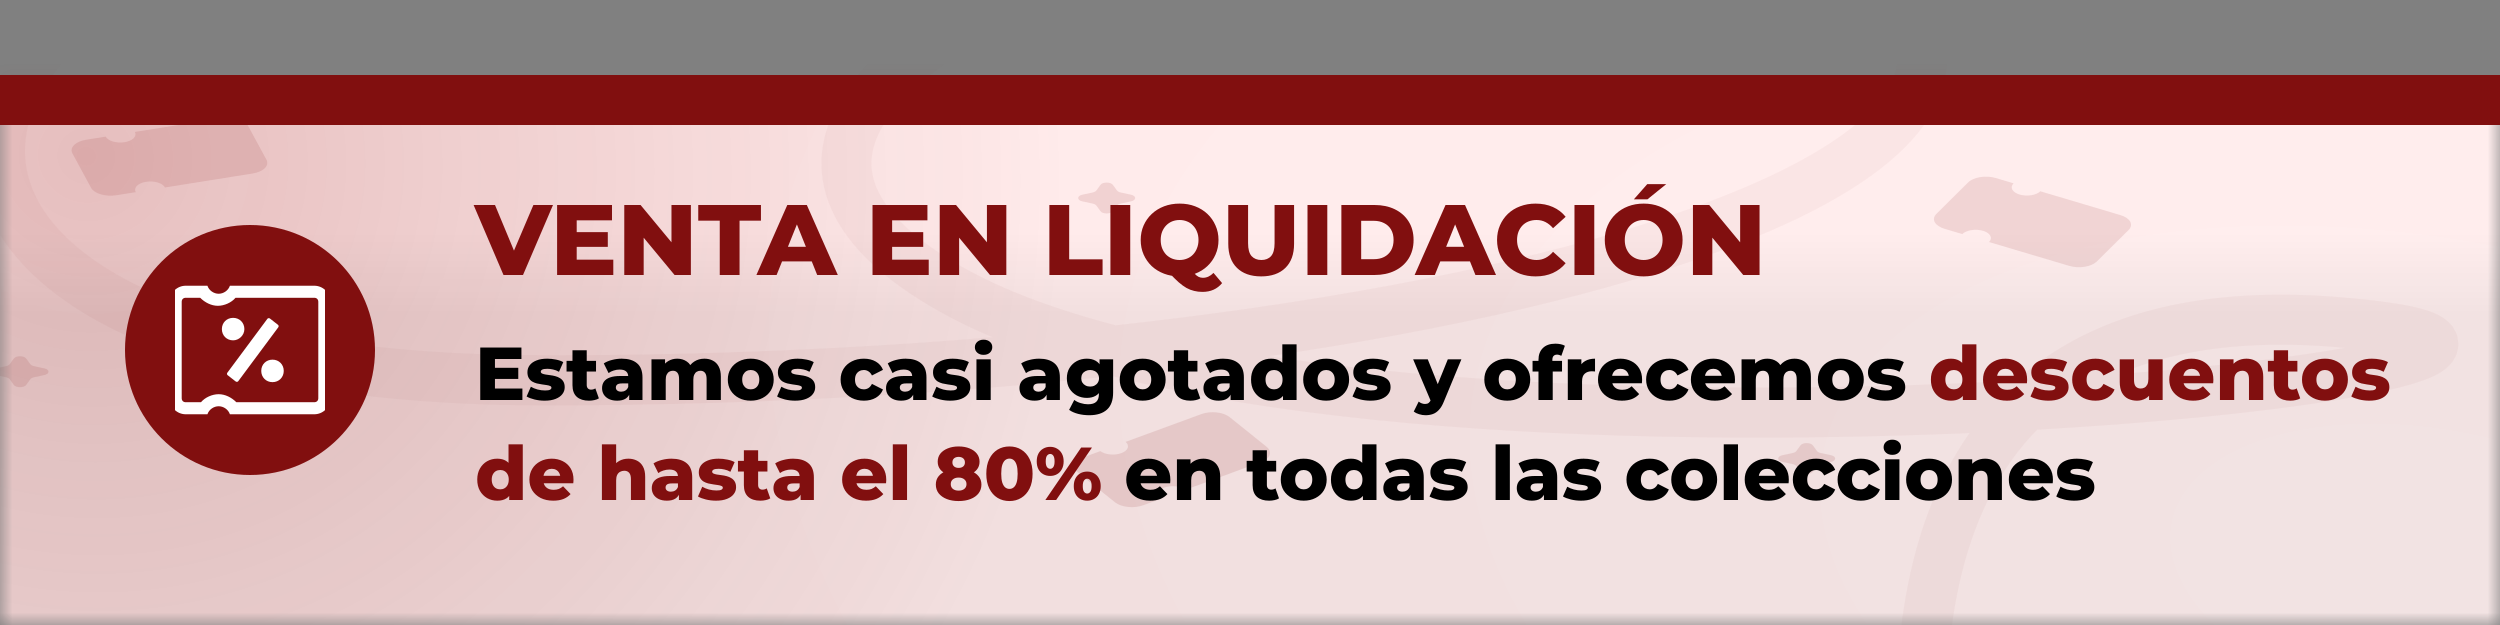
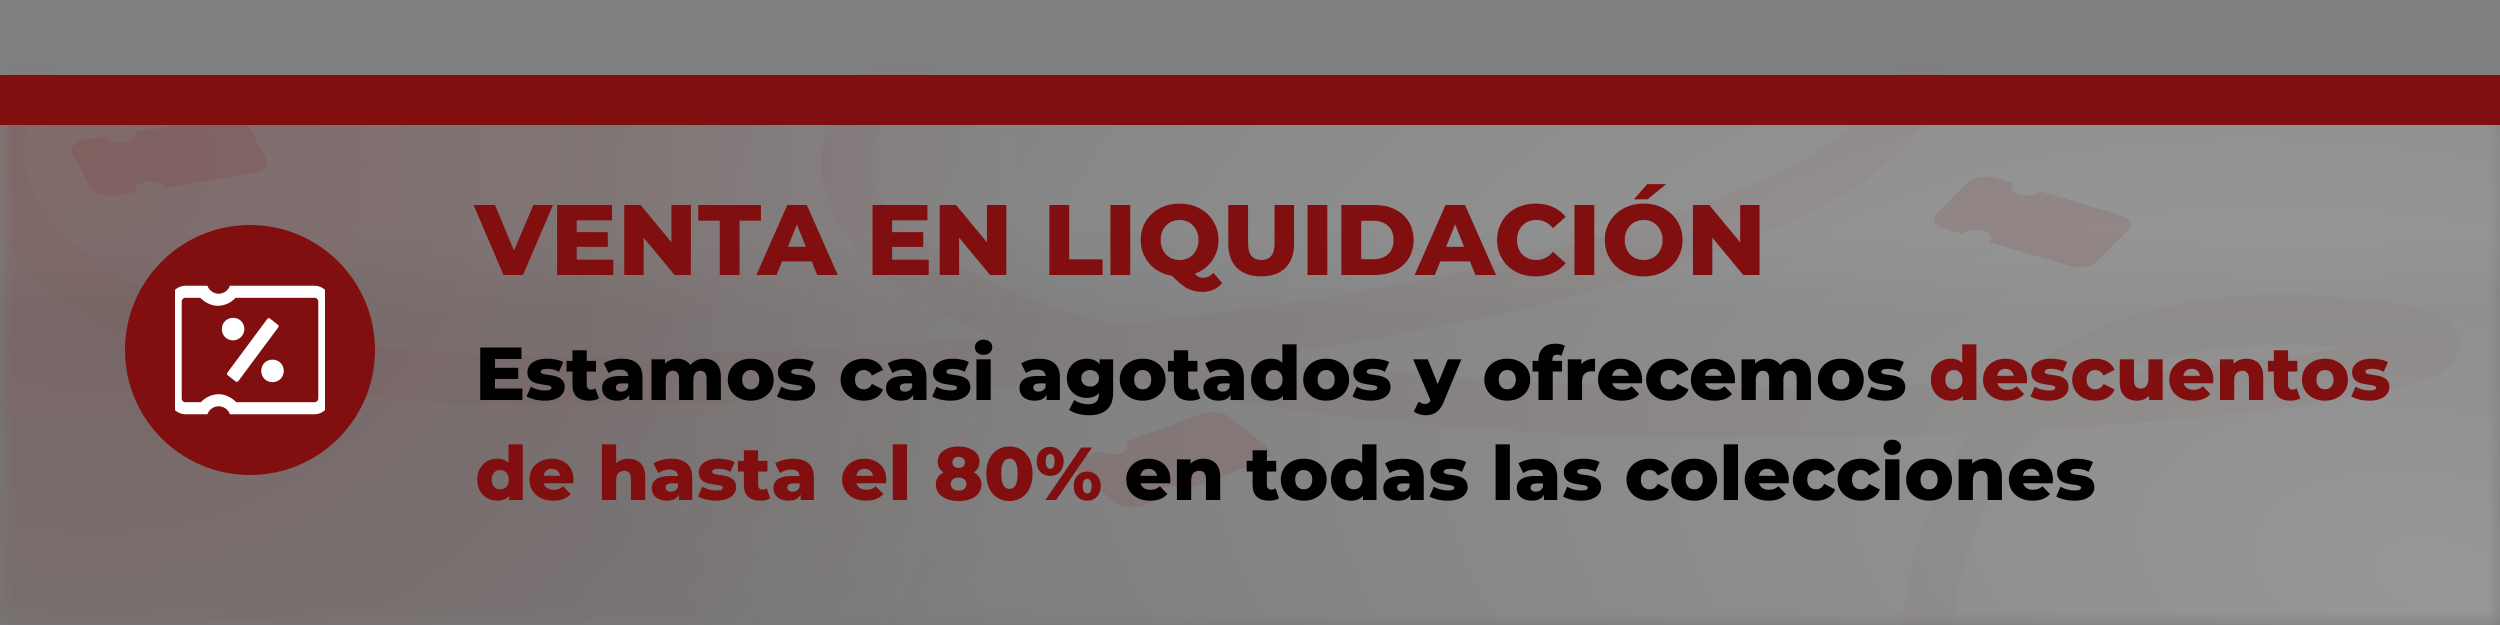
<svg xmlns="http://www.w3.org/2000/svg" fill="none" viewBox="0 0 100 25" height="25" width="100">
  <rect x="0" y="0" width="100" height="25" fill="#808080" stroke="none" />
  <mask height="22" width="100" y="3" x="0" maskUnits="userSpaceOnUse" style="mask-type:luminance" id="mask0_240_50">
    <path fill="white" d="M0 3H100V25H0V3Z" />
  </mask>
  <g mask="url(#mask0_240_50)">
-     <path fill="#FFEAEA" d="M0 3H100V25H0V3Z" />
    <path fill-opacity="0.25" fill="url(#paint0_radial_240_50)" d="M0 3H100V25H0V3Z" />
    <path fill-opacity="0.2" fill="url(#paint1_radial_240_50)" d="M0 3H100V25H0V3Z" />
    <g opacity="0.5">
      <path stroke-width="2" stroke="#810F0F" d="M12.519 -3.624C-4.945 0.129 -6.145 15.215 21.851 15.215C58.403 15.215 88.64 6.359 72.376 -2.798C60.378 -9.553 20.967 2.036 38.115 11.613C54.646 20.845 112.503 14.465 93.573 12.889C74.642 11.312 76.642 28.651 77.175 33.829" opacity="0.08" />
-       <path fill-opacity="0.45" fill="#810F0F" d="M81.612 7.651C81.574 7.689 81.522 7.722 81.459 7.749C81.397 7.777 81.325 7.797 81.248 7.809C81.172 7.821 81.091 7.825 81.011 7.82C80.932 7.816 80.855 7.802 80.785 7.782C80.715 7.761 80.653 7.733 80.603 7.699C80.552 7.665 80.515 7.626 80.493 7.584C80.47 7.543 80.463 7.499 80.472 7.456C80.481 7.412 80.505 7.371 80.543 7.333L79.83 7.12C79.737 7.093 79.634 7.075 79.528 7.069C79.422 7.062 79.315 7.068 79.212 7.084C79.11 7.1 79.014 7.127 78.931 7.163C78.848 7.2 78.778 7.244 78.727 7.295L77.458 8.552C77.354 8.655 77.33 8.776 77.39 8.888C77.451 9 77.591 9.095 77.78 9.151L78.492 9.363C78.57 9.286 78.701 9.229 78.856 9.205C79.011 9.18 79.178 9.19 79.32 9.232C79.462 9.274 79.567 9.345 79.612 9.43C79.657 9.514 79.639 9.604 79.561 9.681L82.768 10.635C82.862 10.663 82.965 10.681 83.071 10.687C83.177 10.693 83.284 10.688 83.387 10.672C83.489 10.656 83.585 10.629 83.668 10.592C83.751 10.556 83.82 10.511 83.871 10.461L85.141 9.204C85.245 9.101 85.269 8.98 85.209 8.868C85.148 8.756 85.008 8.661 84.819 8.605L81.612 7.651ZM5.396 5.277C5.441 5.361 5.424 5.452 5.346 5.529C5.269 5.606 5.138 5.663 4.983 5.688C4.906 5.7 4.826 5.704 4.746 5.7C4.667 5.695 4.589 5.682 4.519 5.661C4.377 5.619 4.272 5.548 4.226 5.464L3.447 5.589C3.24 5.622 3.066 5.698 2.963 5.801C2.859 5.903 2.835 6.024 2.896 6.136L3.642 7.512C3.703 7.624 3.843 7.718 4.032 7.774C4.222 7.83 4.444 7.843 4.651 7.81L5.43 7.686C5.407 7.644 5.399 7.6 5.407 7.557C5.415 7.513 5.439 7.471 5.477 7.432C5.515 7.394 5.567 7.36 5.63 7.332C5.692 7.305 5.764 7.284 5.841 7.272C5.919 7.26 6 7.256 6.08 7.26C6.16 7.265 6.238 7.279 6.308 7.3C6.379 7.321 6.441 7.349 6.491 7.384C6.541 7.418 6.578 7.457 6.6 7.499L10.109 6.939C10.211 6.923 10.306 6.895 10.389 6.859C10.473 6.823 10.542 6.778 10.593 6.727C10.644 6.676 10.676 6.62 10.687 6.563C10.698 6.505 10.689 6.447 10.659 6.391L9.913 5.016C9.853 4.904 9.712 4.809 9.523 4.753C9.334 4.697 9.111 4.684 8.904 4.717L5.396 5.277ZM45.024 17.674C45.109 17.747 45.139 17.835 45.107 17.919C45.074 18.003 44.982 18.078 44.851 18.126C44.719 18.174 44.558 18.193 44.402 18.177C44.246 18.162 44.106 18.114 44.014 18.044L43.341 18.291C43.252 18.324 43.176 18.365 43.117 18.414C43.059 18.462 43.018 18.516 42.998 18.573C42.977 18.63 42.978 18.688 42.999 18.745C43.02 18.802 43.062 18.856 43.122 18.904L44.6 20.092C44.66 20.14 44.736 20.181 44.825 20.213C44.914 20.245 45.014 20.267 45.119 20.278C45.224 20.289 45.331 20.289 45.436 20.277C45.541 20.266 45.64 20.243 45.728 20.21L46.402 19.964C46.357 19.928 46.326 19.887 46.31 19.845C46.294 19.802 46.293 19.758 46.309 19.715C46.324 19.673 46.354 19.632 46.399 19.596C46.443 19.56 46.5 19.529 46.566 19.504C46.632 19.48 46.707 19.463 46.785 19.454C46.864 19.446 46.944 19.445 47.023 19.454C47.102 19.462 47.176 19.479 47.243 19.503C47.31 19.526 47.367 19.557 47.412 19.593L50.443 18.482C50.621 18.417 50.745 18.316 50.786 18.201C50.827 18.086 50.782 17.967 50.662 17.87L49.183 16.682C49.123 16.634 49.047 16.593 48.958 16.561C48.869 16.529 48.769 16.507 48.664 16.496C48.56 16.485 48.452 16.485 48.347 16.497C48.243 16.508 48.143 16.531 48.055 16.563L45.024 17.674Z" clip-rule="evenodd" fill-rule="evenodd" opacity="0.5" />
-       <path fill-opacity="0.45" fill="#810F0F" d="M72.019 17.815C72.108 17.693 72.426 17.693 72.515 17.815L72.677 18.038C72.691 18.057 72.711 18.073 72.737 18.088C72.762 18.102 72.793 18.113 72.827 18.12L73.238 18.208C73.463 18.256 73.463 18.429 73.238 18.477L72.827 18.565C72.793 18.572 72.762 18.583 72.737 18.597C72.711 18.611 72.691 18.628 72.677 18.646L72.515 18.869C72.426 18.991 72.108 18.991 72.019 18.869L71.857 18.646C71.844 18.628 71.823 18.611 71.798 18.597C71.772 18.583 71.741 18.572 71.707 18.565L71.296 18.477C71.071 18.429 71.071 18.256 71.296 18.208L71.707 18.12C71.741 18.113 71.772 18.102 71.798 18.088C71.823 18.073 71.844 18.057 71.857 18.038L72.019 17.815ZM0.552 14.342C0.641 14.22 0.96 14.22 1.048 14.342L1.211 14.565C1.224 14.583 1.244 14.6 1.27 14.614C1.296 14.628 1.327 14.639 1.361 14.646L1.771 14.734C1.996 14.782 1.996 14.955 1.771 15.003L1.361 15.091C1.327 15.099 1.296 15.11 1.27 15.124C1.244 15.138 1.224 15.154 1.211 15.173L1.048 15.396C0.96 15.518 0.641 15.518 0.552 15.396L0.39 15.173C0.377 15.154 0.357 15.138 0.331 15.124C0.305 15.11 0.274 15.099 0.24 15.091L-0.171 15.003C-0.396 14.955 -0.396 14.782 -0.171 14.734L0.24 14.646C0.274 14.639 0.305 14.628 0.331 14.614C0.357 14.6 0.377 14.583 0.39 14.565L0.552 14.342ZM44.019 7.394C44.108 7.272 44.426 7.272 44.515 7.394L44.677 7.617C44.691 7.636 44.711 7.652 44.737 7.666C44.762 7.681 44.793 7.691 44.827 7.699L45.238 7.787C45.463 7.835 45.463 8.008 45.238 8.056L44.827 8.144C44.793 8.151 44.762 8.162 44.737 8.176C44.711 8.19 44.691 8.207 44.677 8.225L44.515 8.448C44.426 8.57 44.108 8.57 44.019 8.448L43.857 8.225C43.843 8.207 43.823 8.19 43.797 8.176C43.772 8.162 43.741 8.151 43.707 8.144L43.296 8.056C43.071 8.008 43.071 7.835 43.296 7.787L43.707 7.699C43.741 7.691 43.772 7.681 43.797 7.666C43.823 7.652 43.843 7.636 43.857 7.617L44.019 7.394Z" opacity="0.5" />
+       <path fill-opacity="0.45" fill="#810F0F" d="M81.612 7.651C81.574 7.689 81.522 7.722 81.459 7.749C81.397 7.777 81.325 7.797 81.248 7.809C81.172 7.821 81.091 7.825 81.011 7.82C80.932 7.816 80.855 7.802 80.785 7.782C80.715 7.761 80.653 7.733 80.603 7.699C80.552 7.665 80.515 7.626 80.493 7.584C80.47 7.543 80.463 7.499 80.472 7.456C80.481 7.412 80.505 7.371 80.543 7.333L79.83 7.12C79.737 7.093 79.634 7.075 79.528 7.069C79.422 7.062 79.315 7.068 79.212 7.084C79.11 7.1 79.014 7.127 78.931 7.163C78.848 7.2 78.778 7.244 78.727 7.295L77.458 8.552C77.354 8.655 77.33 8.776 77.39 8.888C77.451 9 77.591 9.095 77.78 9.151L78.492 9.363C78.57 9.286 78.701 9.229 78.856 9.205C79.011 9.18 79.178 9.19 79.32 9.232C79.462 9.274 79.567 9.345 79.612 9.43C79.657 9.514 79.639 9.604 79.561 9.681L82.768 10.635C82.862 10.663 82.965 10.681 83.071 10.687C83.177 10.693 83.284 10.688 83.387 10.672C83.489 10.656 83.585 10.629 83.668 10.592C83.751 10.556 83.82 10.511 83.871 10.461L85.141 9.204C85.245 9.101 85.269 8.98 85.209 8.868C85.148 8.756 85.008 8.661 84.819 8.605L81.612 7.651ZM5.396 5.277C5.441 5.361 5.424 5.452 5.346 5.529C5.269 5.606 5.138 5.663 4.983 5.688C4.906 5.7 4.826 5.704 4.746 5.7C4.667 5.695 4.589 5.682 4.519 5.661C4.377 5.619 4.272 5.548 4.226 5.464L3.447 5.589C3.24 5.622 3.066 5.698 2.963 5.801C2.859 5.903 2.835 6.024 2.896 6.136L3.642 7.512C3.703 7.624 3.843 7.718 4.032 7.774C4.222 7.83 4.444 7.843 4.651 7.81L5.43 7.686C5.407 7.644 5.399 7.6 5.407 7.557C5.415 7.513 5.439 7.471 5.477 7.432C5.515 7.394 5.567 7.36 5.63 7.332C5.692 7.305 5.764 7.284 5.841 7.272C5.919 7.26 6 7.256 6.08 7.26C6.16 7.265 6.238 7.279 6.308 7.3C6.379 7.321 6.441 7.349 6.491 7.384C6.541 7.418 6.578 7.457 6.6 7.499C10.211 6.923 10.306 6.895 10.389 6.859C10.473 6.823 10.542 6.778 10.593 6.727C10.644 6.676 10.676 6.62 10.687 6.563C10.698 6.505 10.689 6.447 10.659 6.391L9.913 5.016C9.853 4.904 9.712 4.809 9.523 4.753C9.334 4.697 9.111 4.684 8.904 4.717L5.396 5.277ZM45.024 17.674C45.109 17.747 45.139 17.835 45.107 17.919C45.074 18.003 44.982 18.078 44.851 18.126C44.719 18.174 44.558 18.193 44.402 18.177C44.246 18.162 44.106 18.114 44.014 18.044L43.341 18.291C43.252 18.324 43.176 18.365 43.117 18.414C43.059 18.462 43.018 18.516 42.998 18.573C42.977 18.63 42.978 18.688 42.999 18.745C43.02 18.802 43.062 18.856 43.122 18.904L44.6 20.092C44.66 20.14 44.736 20.181 44.825 20.213C44.914 20.245 45.014 20.267 45.119 20.278C45.224 20.289 45.331 20.289 45.436 20.277C45.541 20.266 45.64 20.243 45.728 20.21L46.402 19.964C46.357 19.928 46.326 19.887 46.31 19.845C46.294 19.802 46.293 19.758 46.309 19.715C46.324 19.673 46.354 19.632 46.399 19.596C46.443 19.56 46.5 19.529 46.566 19.504C46.632 19.48 46.707 19.463 46.785 19.454C46.864 19.446 46.944 19.445 47.023 19.454C47.102 19.462 47.176 19.479 47.243 19.503C47.31 19.526 47.367 19.557 47.412 19.593L50.443 18.482C50.621 18.417 50.745 18.316 50.786 18.201C50.827 18.086 50.782 17.967 50.662 17.87L49.183 16.682C49.123 16.634 49.047 16.593 48.958 16.561C48.869 16.529 48.769 16.507 48.664 16.496C48.56 16.485 48.452 16.485 48.347 16.497C48.243 16.508 48.143 16.531 48.055 16.563L45.024 17.674Z" clip-rule="evenodd" fill-rule="evenodd" opacity="0.5" />
    </g>
  </g>
  <path fill="url(#paint2_linear_240_50)" d="M0 0H100V25H0V0Z" />
  <circle fill="#810F0F" r="5" cy="14" cx="10" />
  <g clip-path="url(#clip0_240_50)">
    <path fill="white" d="M12.732 12.072C12.732 11.975 12.668 11.911 12.571 11.911H9.421C9.261 12.104 8.972 12.232 8.714 12.232C8.457 12.232 8.2 12.104 8.007 11.911H7.429C7.332 11.911 7.268 11.975 7.268 12.072V15.929C7.268 16.025 7.332 16.089 7.429 16.089H8.039C8.2 15.896 8.489 15.768 8.746 15.768C9.004 15.768 9.261 15.896 9.454 16.089H12.571C12.668 16.089 12.732 16.025 12.732 15.929V12.072ZM9.196 11.429H12.571C12.742 11.429 12.905 11.497 13.025 11.617C13.146 11.738 13.214 11.901 13.214 12.072V15.929C13.214 16.099 13.146 16.262 13.025 16.383C12.905 16.503 12.742 16.571 12.571 16.571H9.196C9.132 16.378 8.939 16.25 8.746 16.25C8.554 16.25 8.361 16.378 8.297 16.571H7.429C7.258 16.571 7.095 16.503 6.975 16.383C6.854 16.262 6.786 16.099 6.786 15.929V12.072C6.786 11.901 6.854 11.738 6.975 11.617C7.095 11.497 7.258 11.429 7.429 11.429H8.297C8.361 11.622 8.554 11.75 8.746 11.75C8.939 11.75 9.132 11.622 9.196 11.429ZM9.325 12.714C9.582 12.714 9.775 12.907 9.775 13.164C9.775 13.421 9.55 13.614 9.325 13.614C9.068 13.614 8.875 13.421 8.875 13.164C8.875 12.907 9.068 12.714 9.325 12.714ZM10.45 14.836C10.45 14.579 10.643 14.386 10.9 14.386C11.157 14.386 11.35 14.579 11.35 14.836C11.35 15.093 11.157 15.286 10.9 15.286C10.643 15.286 10.45 15.093 10.45 14.836ZM11.093 12.972L10.804 12.746C10.771 12.714 10.707 12.714 10.675 12.779L9.1 14.9C9.068 14.932 9.068 14.997 9.132 15.028L9.421 15.254C9.454 15.286 9.518 15.286 9.55 15.221L11.125 13.1C11.157 13.068 11.157 13.004 11.093 12.972Z" clip-rule="evenodd" fill-rule="evenodd" />
  </g>
  <path fill="#810F0F" d="M20.14 11L18.944 8.2H19.8L20.808 10.624H20.304L21.336 8.2H22.12L20.92 11H20.14ZM23.012 9.284H24.312V9.876H23.012V9.284ZM23.068 10.388H24.532V11H22.284V8.2H24.48V8.812H23.068V10.388ZM24.971 11V8.2H25.623L27.167 10.064H26.859V8.2H27.635V11H26.983L25.439 9.136H25.747V11H24.971ZM28.79 11V8.828H27.93V8.2H30.438V8.828H29.582V11H28.79ZM30.256 11L31.492 8.2H32.273L33.513 11H32.688L31.721 8.588H32.032L31.064 11H30.256ZM30.933 10.456L31.137 9.872H32.505L32.709 10.456H30.933ZM35.629 9.284H36.929V9.876H35.629V9.284ZM35.685 10.388H37.149V11H34.901V8.2H37.097V8.812H35.685V10.388ZM37.589 11V8.2H38.241L39.785 10.064H39.477V8.2H40.253V11H39.601L38.057 9.136H38.365V11H37.589ZM41.975 11V8.2H42.767V10.372H44.103V11H41.975ZM44.417 11V8.2H45.209V11H44.417ZM47.184 11.056C46.96 11.056 46.754 11.02 46.564 10.948C46.375 10.876 46.209 10.775 46.068 10.644C45.929 10.511 45.822 10.356 45.744 10.18C45.667 10.004 45.628 9.811 45.628 9.6C45.628 9.389 45.667 9.196 45.744 9.02C45.822 8.844 45.929 8.691 46.068 8.56C46.209 8.427 46.375 8.324 46.564 8.252C46.754 8.18 46.96 8.144 47.184 8.144C47.411 8.144 47.617 8.18 47.804 8.252C47.993 8.324 48.157 8.425 48.296 8.556C48.435 8.687 48.543 8.841 48.62 9.02C48.7 9.196 48.74 9.389 48.74 9.6C48.74 9.811 48.7 10.005 48.62 10.184C48.543 10.36 48.435 10.513 48.296 10.644C48.157 10.775 47.993 10.876 47.804 10.948C47.617 11.02 47.411 11.056 47.184 11.056ZM48.1 11.676C47.98 11.676 47.868 11.663 47.764 11.636C47.66 11.612 47.557 11.572 47.456 11.516C47.358 11.46 47.254 11.384 47.144 11.288C47.038 11.192 46.917 11.073 46.784 10.932L47.612 10.724C47.679 10.823 47.739 10.9 47.792 10.956C47.846 11.012 47.898 11.052 47.948 11.076C48.002 11.1 48.057 11.112 48.116 11.112C48.271 11.112 48.412 11.047 48.54 10.916L48.884 11.324C48.69 11.559 48.428 11.676 48.1 11.676ZM47.184 10.4C47.291 10.4 47.389 10.381 47.48 10.344C47.574 10.307 47.654 10.253 47.72 10.184C47.789 10.112 47.843 10.027 47.88 9.928C47.92 9.829 47.94 9.72 47.94 9.6C47.94 9.477 47.92 9.368 47.88 9.272C47.843 9.173 47.789 9.089 47.72 9.02C47.654 8.948 47.574 8.893 47.48 8.856C47.389 8.819 47.291 8.8 47.184 8.8C47.078 8.8 46.977 8.819 46.884 8.856C46.794 8.893 46.714 8.948 46.644 9.02C46.578 9.089 46.524 9.173 46.484 9.272C46.447 9.368 46.428 9.477 46.428 9.6C46.428 9.72 46.447 9.829 46.484 9.928C46.524 10.027 46.578 10.112 46.644 10.184C46.714 10.253 46.794 10.307 46.884 10.344C46.977 10.381 47.078 10.4 47.184 10.4ZM50.447 11.056C50.034 11.056 49.711 10.943 49.479 10.716C49.247 10.489 49.131 10.168 49.131 9.752V8.2H49.923V9.728C49.923 9.968 49.97 10.14 50.063 10.244C50.159 10.348 50.29 10.4 50.455 10.4C50.62 10.4 50.75 10.348 50.843 10.244C50.936 10.14 50.983 9.968 50.983 9.728V8.2H51.763V9.752C51.763 10.168 51.647 10.489 51.415 10.716C51.183 10.943 50.86 11.056 50.447 11.056ZM52.3 11V8.2H53.092V11H52.3ZM53.655 11V8.2H54.979C55.288 8.2 55.56 8.257 55.795 8.372C56.03 8.487 56.212 8.648 56.343 8.856C56.476 9.064 56.543 9.312 56.543 9.6C56.543 9.885 56.476 10.133 56.343 10.344C56.212 10.552 56.03 10.713 55.795 10.828C55.56 10.943 55.288 11 54.979 11H53.655ZM54.447 10.368H54.947C55.107 10.368 55.246 10.339 55.363 10.28C55.483 10.219 55.576 10.131 55.643 10.016C55.71 9.899 55.743 9.76 55.743 9.6C55.743 9.437 55.71 9.299 55.643 9.184C55.576 9.069 55.483 8.983 55.363 8.924C55.246 8.863 55.107 8.832 54.947 8.832H54.447V10.368ZM56.585 11L57.821 8.2H58.601L59.841 11H59.017L58.049 8.588H58.361L57.393 11H56.585ZM57.261 10.456L57.465 9.872H58.833L59.037 10.456H57.261ZM61.422 11.056C61.201 11.056 60.995 11.021 60.806 10.952C60.619 10.88 60.457 10.779 60.318 10.648C60.182 10.517 60.075 10.364 59.998 10.188C59.921 10.009 59.882 9.813 59.882 9.6C59.882 9.387 59.921 9.192 59.998 9.016C60.075 8.837 60.182 8.683 60.318 8.552C60.457 8.421 60.619 8.321 60.806 8.252C60.995 8.18 61.201 8.144 61.422 8.144C61.681 8.144 61.911 8.189 62.114 8.28C62.319 8.371 62.49 8.501 62.626 8.672L62.122 9.128C62.031 9.021 61.931 8.94 61.822 8.884C61.715 8.828 61.595 8.8 61.462 8.8C61.347 8.8 61.242 8.819 61.146 8.856C61.05 8.893 60.967 8.948 60.898 9.02C60.831 9.089 60.778 9.173 60.738 9.272C60.701 9.371 60.682 9.48 60.682 9.6C60.682 9.72 60.701 9.829 60.738 9.928C60.778 10.027 60.831 10.112 60.898 10.184C60.967 10.253 61.05 10.307 61.146 10.344C61.242 10.381 61.347 10.4 61.462 10.4C61.595 10.4 61.715 10.372 61.822 10.316C61.931 10.26 62.031 10.179 62.122 10.072L62.626 10.528C62.49 10.696 62.319 10.827 62.114 10.92C61.911 11.011 61.681 11.056 61.422 11.056ZM62.979 11V8.2H63.771V11H62.979ZM65.747 11.056C65.523 11.056 65.316 11.02 65.127 10.948C64.937 10.876 64.772 10.775 64.631 10.644C64.492 10.511 64.384 10.356 64.307 10.18C64.229 10.004 64.191 9.811 64.191 9.6C64.191 9.389 64.229 9.196 64.307 9.02C64.384 8.844 64.492 8.691 64.631 8.56C64.772 8.427 64.937 8.324 65.127 8.252C65.316 8.18 65.523 8.144 65.747 8.144C65.973 8.144 66.18 8.18 66.367 8.252C66.556 8.324 66.72 8.427 66.859 8.56C66.997 8.691 67.105 8.844 67.183 9.02C67.263 9.196 67.303 9.389 67.303 9.6C67.303 9.811 67.263 10.005 67.183 10.184C67.105 10.36 66.997 10.513 66.859 10.644C66.72 10.775 66.556 10.876 66.367 10.948C66.18 11.02 65.973 11.056 65.747 11.056ZM65.747 10.4C65.853 10.4 65.952 10.381 66.043 10.344C66.136 10.307 66.216 10.253 66.283 10.184C66.352 10.112 66.405 10.027 66.443 9.928C66.483 9.829 66.503 9.72 66.503 9.6C66.503 9.477 66.483 9.368 66.443 9.272C66.405 9.173 66.352 9.089 66.283 9.02C66.216 8.948 66.136 8.893 66.043 8.856C65.952 8.819 65.853 8.8 65.747 8.8C65.64 8.8 65.54 8.819 65.447 8.856C65.356 8.893 65.276 8.948 65.207 9.02C65.14 9.089 65.087 9.173 65.047 9.272C65.009 9.368 64.991 9.477 64.991 9.6C64.991 9.72 65.009 9.829 65.047 9.928C65.087 10.027 65.14 10.112 65.207 10.184C65.276 10.253 65.356 10.307 65.447 10.344C65.54 10.381 65.64 10.4 65.747 10.4ZM65.355 7.972L65.891 7.364H66.651L65.899 7.972H65.355ZM67.718 11V8.2H68.37L69.913 10.064H69.606V8.2H70.382V11H69.73L68.186 9.136H68.493V11H67.718Z" />
  <path fill="black" d="M19.756 14.713H20.731V15.157H19.756V14.713ZM19.798 15.541H20.896V16H19.21V13.9H20.857V14.359H19.798V15.541ZM21.784 16.027C21.646 16.027 21.511 16.011 21.379 15.979C21.249 15.947 21.144 15.907 21.064 15.859L21.235 15.469C21.311 15.515 21.4 15.552 21.502 15.58C21.604 15.606 21.704 15.619 21.802 15.619C21.898 15.619 21.964 15.609 22 15.589C22.038 15.569 22.057 15.542 22.057 15.508C22.057 15.476 22.039 15.453 22.003 15.439C21.969 15.423 21.923 15.411 21.865 15.403C21.809 15.395 21.747 15.386 21.679 15.376C21.611 15.366 21.542 15.353 21.472 15.337C21.404 15.319 21.341 15.293 21.283 15.259C21.227 15.223 21.182 15.175 21.148 15.115C21.114 15.055 21.097 14.979 21.097 14.887C21.097 14.783 21.127 14.691 21.187 14.611C21.249 14.529 21.339 14.465 21.457 14.419C21.575 14.371 21.719 14.347 21.889 14.347C22.003 14.347 22.118 14.359 22.234 14.383C22.352 14.405 22.451 14.439 22.531 14.485L22.36 14.872C22.28 14.826 22.2 14.795 22.12 14.779C22.04 14.761 21.964 14.752 21.892 14.752C21.796 14.752 21.728 14.763 21.688 14.785C21.65 14.807 21.631 14.834 21.631 14.866C21.631 14.898 21.648 14.923 21.682 14.941C21.716 14.957 21.761 14.97 21.817 14.98C21.875 14.988 21.938 14.997 22.006 15.007C22.074 15.015 22.142 15.028 22.21 15.046C22.28 15.064 22.343 15.091 22.399 15.127C22.457 15.161 22.503 15.208 22.537 15.268C22.571 15.326 22.588 15.401 22.588 15.493C22.588 15.593 22.557 15.683 22.495 15.763C22.435 15.843 22.345 15.907 22.225 15.955C22.107 16.003 21.96 16.027 21.784 16.027ZM23.559 16.027C23.351 16.027 23.189 15.976 23.073 15.874C22.957 15.77 22.899 15.614 22.899 15.406V14.011H23.469V15.4C23.469 15.458 23.485 15.504 23.517 15.538C23.549 15.57 23.59 15.586 23.64 15.586C23.708 15.586 23.766 15.569 23.814 15.535L23.955 15.934C23.907 15.966 23.848 15.989 23.778 16.003C23.708 16.019 23.635 16.027 23.559 16.027ZM22.662 14.86V14.434H23.841V14.86H22.662ZM25.168 16V15.697L25.129 15.622V15.064C25.129 14.974 25.101 14.905 25.045 14.857C24.991 14.807 24.904 14.782 24.784 14.782C24.706 14.782 24.627 14.795 24.547 14.821C24.467 14.845 24.399 14.879 24.343 14.923L24.151 14.536C24.243 14.476 24.353 14.43 24.481 14.398C24.611 14.364 24.74 14.347 24.868 14.347C25.132 14.347 25.336 14.408 25.48 14.53C25.626 14.65 25.699 14.839 25.699 15.097V16H25.168ZM24.688 16.027C24.558 16.027 24.448 16.005 24.358 15.961C24.268 15.917 24.199 15.857 24.151 15.781C24.105 15.705 24.082 15.62 24.082 15.526C24.082 15.426 24.107 15.34 24.157 15.268C24.209 15.194 24.288 15.138 24.394 15.1C24.5 15.06 24.637 15.04 24.805 15.04H25.189V15.337H24.883C24.791 15.337 24.726 15.352 24.688 15.382C24.652 15.412 24.634 15.452 24.634 15.502C24.634 15.552 24.653 15.592 24.691 15.622C24.729 15.652 24.781 15.667 24.847 15.667C24.909 15.667 24.965 15.652 25.015 15.622C25.067 15.59 25.105 15.542 25.129 15.478L25.207 15.688C25.177 15.8 25.118 15.885 25.03 15.943C24.944 15.999 24.83 16.027 24.688 16.027ZM28.177 14.347C28.303 14.347 28.415 14.373 28.513 14.425C28.613 14.475 28.691 14.553 28.747 14.659C28.805 14.765 28.834 14.902 28.834 15.07V16H28.264V15.163C28.264 15.047 28.242 14.963 28.198 14.911C28.154 14.857 28.094 14.83 28.018 14.83C27.964 14.83 27.915 14.843 27.871 14.869C27.827 14.895 27.793 14.935 27.769 14.989C27.745 15.041 27.733 15.109 27.733 15.193V16H27.163V15.163C27.163 15.047 27.141 14.963 27.097 14.911C27.055 14.857 26.995 14.83 26.917 14.83C26.861 14.83 26.811 14.843 26.767 14.869C26.725 14.895 26.691 14.935 26.665 14.989C26.641 15.041 26.629 15.109 26.629 15.193V16H26.059V14.374H26.602V14.827L26.494 14.698C26.554 14.582 26.636 14.495 26.74 14.437C26.844 14.377 26.96 14.347 27.088 14.347C27.234 14.347 27.362 14.385 27.472 14.461C27.584 14.535 27.659 14.651 27.697 14.809L27.511 14.77C27.569 14.638 27.656 14.535 27.772 14.461C27.89 14.385 28.025 14.347 28.177 14.347ZM30.03 16.027C29.852 16.027 29.694 15.991 29.556 15.919C29.418 15.847 29.309 15.748 29.229 15.622C29.151 15.494 29.112 15.348 29.112 15.184C29.112 15.02 29.151 14.875 29.229 14.749C29.309 14.623 29.418 14.525 29.556 14.455C29.694 14.383 29.852 14.347 30.03 14.347C30.208 14.347 30.366 14.383 30.504 14.455C30.644 14.525 30.753 14.623 30.831 14.749C30.909 14.875 30.948 15.02 30.948 15.184C30.948 15.348 30.909 15.494 30.831 15.622C30.753 15.748 30.644 15.847 30.504 15.919C30.366 15.991 30.208 16.027 30.03 16.027ZM30.03 15.574C30.096 15.574 30.154 15.559 30.204 15.529C30.256 15.499 30.297 15.455 30.327 15.397C30.357 15.337 30.372 15.266 30.372 15.184C30.372 15.102 30.357 15.033 30.327 14.977C30.297 14.919 30.256 14.875 30.204 14.845C30.154 14.815 30.096 14.8 30.03 14.8C29.966 14.8 29.908 14.815 29.856 14.845C29.806 14.875 29.765 14.919 29.733 14.977C29.703 15.033 29.688 15.102 29.688 15.184C29.688 15.266 29.703 15.337 29.733 15.397C29.765 15.455 29.806 15.499 29.856 15.529C29.908 15.559 29.966 15.574 30.03 15.574ZM31.803 16.027C31.665 16.027 31.53 16.011 31.398 15.979C31.268 15.947 31.163 15.907 31.083 15.859L31.254 15.469C31.33 15.515 31.419 15.552 31.521 15.58C31.623 15.606 31.723 15.619 31.821 15.619C31.917 15.619 31.983 15.609 32.019 15.589C32.057 15.569 32.076 15.542 32.076 15.508C32.076 15.476 32.058 15.453 32.022 15.439C31.988 15.423 31.942 15.411 31.884 15.403C31.828 15.395 31.766 15.386 31.698 15.376C31.63 15.366 31.561 15.353 31.491 15.337C31.423 15.319 31.36 15.293 31.302 15.259C31.246 15.223 31.201 15.175 31.167 15.115C31.133 15.055 31.116 14.979 31.116 14.887C31.116 14.783 31.146 14.691 31.206 14.611C31.268 14.529 31.358 14.465 31.476 14.419C31.594 14.371 31.738 14.347 31.908 14.347C32.022 14.347 32.137 14.359 32.253 14.383C32.371 14.405 32.47 14.439 32.55 14.485L32.379 14.872C32.299 14.826 32.219 14.795 32.139 14.779C32.059 14.761 31.983 14.752 31.911 14.752C31.815 14.752 31.747 14.763 31.707 14.785C31.669 14.807 31.65 14.834 31.65 14.866C31.65 14.898 31.667 14.923 31.701 14.941C31.735 14.957 31.78 14.97 31.836 14.98C31.894 14.988 31.957 14.997 32.025 15.007C32.093 15.015 32.161 15.028 32.229 15.046C32.299 15.064 32.362 15.091 32.418 15.127C32.476 15.161 32.522 15.208 32.556 15.268C32.59 15.326 32.607 15.401 32.607 15.493C32.607 15.593 32.576 15.683 32.514 15.763C32.454 15.843 32.364 15.907 32.244 15.955C32.126 16.003 31.979 16.027 31.803 16.027ZM34.557 16.027C34.377 16.027 34.216 15.991 34.074 15.919C33.934 15.847 33.824 15.748 33.744 15.622C33.664 15.494 33.624 15.348 33.624 15.184C33.624 15.02 33.664 14.875 33.744 14.749C33.824 14.623 33.934 14.525 34.074 14.455C34.216 14.383 34.377 14.347 34.557 14.347C34.741 14.347 34.9 14.386 35.034 14.464C35.168 14.542 35.263 14.652 35.319 14.794L34.878 15.019C34.84 14.943 34.793 14.888 34.737 14.854C34.681 14.818 34.62 14.8 34.554 14.8C34.488 14.8 34.428 14.815 34.374 14.845C34.32 14.875 34.277 14.919 34.245 14.977C34.215 15.033 34.2 15.102 34.2 15.184C34.2 15.268 34.215 15.339 34.245 15.397C34.277 15.455 34.32 15.499 34.374 15.529C34.428 15.559 34.488 15.574 34.554 15.574C34.62 15.574 34.681 15.557 34.737 15.523C34.793 15.487 34.84 15.431 34.878 15.355L35.319 15.58C35.263 15.722 35.168 15.832 35.034 15.91C34.9 15.988 34.741 16.027 34.557 16.027ZM36.527 16V15.697L36.488 15.622V15.064C36.488 14.974 36.46 14.905 36.404 14.857C36.35 14.807 36.263 14.782 36.143 14.782C36.065 14.782 35.986 14.795 35.906 14.821C35.826 14.845 35.758 14.879 35.702 14.923L35.51 14.536C35.602 14.476 35.712 14.43 35.84 14.398C35.97 14.364 36.099 14.347 36.227 14.347C36.491 14.347 36.695 14.408 36.839 14.53C36.985 14.65 37.058 14.839 37.058 15.097V16H36.527ZM36.047 16.027C35.917 16.027 35.807 16.005 35.717 15.961C35.627 15.917 35.558 15.857 35.51 15.781C35.464 15.705 35.441 15.62 35.441 15.526C35.441 15.426 35.466 15.34 35.516 15.268C35.568 15.194 35.647 15.138 35.753 15.1C35.859 15.06 35.996 15.04 36.164 15.04H36.548V15.337H36.242C36.15 15.337 36.085 15.352 36.047 15.382C36.011 15.412 35.993 15.452 35.993 15.502C35.993 15.552 36.012 15.592 36.05 15.622C36.088 15.652 36.14 15.667 36.206 15.667C36.268 15.667 36.324 15.652 36.374 15.622C36.426 15.59 36.464 15.542 36.488 15.478L36.566 15.688C36.536 15.8 36.477 15.885 36.389 15.943C36.303 15.999 36.189 16.027 36.047 16.027ZM38.008 16.027C37.87 16.027 37.735 16.011 37.603 15.979C37.473 15.947 37.368 15.907 37.288 15.859L37.459 15.469C37.535 15.515 37.624 15.552 37.726 15.58C37.828 15.606 37.928 15.619 38.026 15.619C38.122 15.619 38.188 15.609 38.224 15.589C38.262 15.569 38.281 15.542 38.281 15.508C38.281 15.476 38.263 15.453 38.227 15.439C38.193 15.423 38.147 15.411 38.089 15.403C38.033 15.395 37.971 15.386 37.903 15.376C37.835 15.366 37.766 15.353 37.696 15.337C37.628 15.319 37.565 15.293 37.507 15.259C37.451 15.223 37.406 15.175 37.372 15.115C37.338 15.055 37.321 14.979 37.321 14.887C37.321 14.783 37.351 14.691 37.411 14.611C37.473 14.529 37.563 14.465 37.681 14.419C37.799 14.371 37.943 14.347 38.113 14.347C38.227 14.347 38.342 14.359 38.458 14.383C38.576 14.405 38.675 14.439 38.755 14.485L38.584 14.872C38.504 14.826 38.424 14.795 38.344 14.779C38.264 14.761 38.188 14.752 38.116 14.752C38.02 14.752 37.952 14.763 37.912 14.785C37.874 14.807 37.855 14.834 37.855 14.866C37.855 14.898 37.872 14.923 37.906 14.941C37.94 14.957 37.985 14.97 38.041 14.98C38.099 14.988 38.162 14.997 38.23 15.007C38.298 15.015 38.366 15.028 38.434 15.046C38.504 15.064 38.567 15.091 38.623 15.127C38.681 15.161 38.727 15.208 38.761 15.268C38.795 15.326 38.812 15.401 38.812 15.493C38.812 15.593 38.781 15.683 38.719 15.763C38.659 15.843 38.569 15.907 38.449 15.955C38.331 16.003 38.184 16.027 38.008 16.027ZM39.058 16V14.374H39.628V16H39.058ZM39.343 14.194C39.239 14.194 39.155 14.165 39.091 14.107C39.027 14.049 38.995 13.977 38.995 13.891C38.995 13.805 39.027 13.733 39.091 13.675C39.155 13.617 39.239 13.588 39.343 13.588C39.447 13.588 39.531 13.616 39.595 13.672C39.659 13.726 39.691 13.796 39.691 13.882C39.691 13.972 39.659 14.047 39.595 14.107C39.533 14.165 39.449 14.194 39.343 14.194ZM41.864 16V15.697L41.825 15.622V15.064C41.825 14.974 41.797 14.905 41.742 14.857C41.688 14.807 41.6 14.782 41.48 14.782C41.403 14.782 41.324 14.795 41.243 14.821C41.163 14.845 41.096 14.879 41.039 14.923L40.847 14.536C40.94 14.476 41.05 14.43 41.178 14.398C41.307 14.364 41.437 14.347 41.565 14.347C41.828 14.347 42.032 14.408 42.176 14.53C42.322 14.65 42.395 14.839 42.395 15.097V16H41.864ZM41.385 16.027C41.255 16.027 41.145 16.005 41.054 15.961C40.965 15.917 40.895 15.857 40.847 15.781C40.801 15.705 40.779 15.62 40.779 15.526C40.779 15.426 40.803 15.34 40.853 15.268C40.906 15.194 40.984 15.138 41.09 15.1C41.197 15.06 41.334 15.04 41.502 15.04H41.886V15.337H41.58C41.487 15.337 41.422 15.352 41.385 15.382C41.349 15.412 41.331 15.452 41.331 15.502C41.331 15.552 41.349 15.592 41.388 15.622C41.425 15.652 41.477 15.667 41.544 15.667C41.605 15.667 41.661 15.652 41.712 15.622C41.764 15.59 41.801 15.542 41.825 15.478L41.904 15.688C41.873 15.8 41.815 15.885 41.727 15.943C41.641 15.999 41.526 16.027 41.385 16.027ZM43.571 16.609C43.415 16.609 43.266 16.591 43.124 16.555C42.984 16.519 42.864 16.466 42.764 16.396L42.971 15.997C43.039 16.051 43.123 16.093 43.223 16.123C43.325 16.155 43.424 16.171 43.52 16.171C43.674 16.171 43.785 16.137 43.853 16.069C43.921 16.003 43.955 15.906 43.955 15.778V15.586L43.985 15.13L43.982 14.671V14.374H44.525V15.703C44.525 16.011 44.442 16.239 44.276 16.387C44.11 16.535 43.875 16.609 43.571 16.609ZM43.472 15.916C43.328 15.916 43.195 15.884 43.073 15.82C42.953 15.754 42.856 15.663 42.782 15.547C42.71 15.429 42.674 15.29 42.674 15.13C42.674 14.97 42.71 14.832 42.782 14.716C42.856 14.598 42.953 14.507 43.073 14.443C43.195 14.379 43.328 14.347 43.472 14.347C43.61 14.347 43.728 14.375 43.826 14.431C43.924 14.485 43.998 14.57 44.048 14.686C44.1 14.802 44.126 14.95 44.126 15.13C44.126 15.31 44.1 15.458 44.048 15.574C43.998 15.69 43.924 15.776 43.826 15.832C43.728 15.888 43.61 15.916 43.472 15.916ZM43.607 15.463C43.675 15.463 43.735 15.449 43.787 15.421C43.841 15.393 43.883 15.354 43.913 15.304C43.945 15.254 43.961 15.196 43.961 15.13C43.961 15.064 43.945 15.006 43.913 14.956C43.883 14.906 43.841 14.868 43.787 14.842C43.735 14.814 43.675 14.8 43.607 14.8C43.539 14.8 43.478 14.814 43.424 14.842C43.37 14.868 43.327 14.906 43.295 14.956C43.265 15.006 43.25 15.064 43.25 15.13C43.25 15.196 43.265 15.254 43.295 15.304C43.327 15.354 43.37 15.393 43.424 15.421C43.478 15.449 43.539 15.463 43.607 15.463ZM45.707 16.027C45.529 16.027 45.371 15.991 45.233 15.919C45.095 15.847 44.986 15.748 44.906 15.622C44.828 15.494 44.789 15.348 44.789 15.184C44.789 15.02 44.828 14.875 44.906 14.749C44.986 14.623 45.095 14.525 45.233 14.455C45.371 14.383 45.529 14.347 45.707 14.347C45.885 14.347 46.043 14.383 46.181 14.455C46.321 14.525 46.43 14.623 46.508 14.749C46.586 14.875 46.625 15.02 46.625 15.184C46.625 15.348 46.586 15.494 46.508 15.622C46.43 15.748 46.321 15.847 46.181 15.919C46.043 15.991 45.885 16.027 45.707 16.027ZM45.707 15.574C45.773 15.574 45.831 15.559 45.881 15.529C45.933 15.499 45.974 15.455 46.004 15.397C46.034 15.337 46.049 15.266 46.049 15.184C46.049 15.102 46.034 15.033 46.004 14.977C45.974 14.919 45.933 14.875 45.881 14.845C45.831 14.815 45.773 14.8 45.707 14.8C45.643 14.8 45.585 14.815 45.533 14.845C45.483 14.875 45.442 14.919 45.41 14.977C45.38 15.033 45.365 15.102 45.365 15.184C45.365 15.266 45.38 15.337 45.41 15.397C45.442 15.455 45.483 15.499 45.533 15.529C45.585 15.559 45.643 15.574 45.707 15.574ZM47.615 16.027C47.407 16.027 47.245 15.976 47.129 15.874C47.013 15.77 46.955 15.614 46.955 15.406V14.011H47.525V15.4C47.525 15.458 47.541 15.504 47.573 15.538C47.605 15.57 47.646 15.586 47.696 15.586C47.764 15.586 47.822 15.569 47.87 15.535L48.011 15.934C47.963 15.966 47.904 15.989 47.834 16.003C47.764 16.019 47.691 16.027 47.615 16.027ZM46.718 14.86V14.434H47.897V14.86H46.718ZM49.224 16V15.697L49.185 15.622V15.064C49.185 14.974 49.157 14.905 49.101 14.857C49.047 14.807 48.96 14.782 48.84 14.782C48.762 14.782 48.683 14.795 48.603 14.821C48.523 14.845 48.455 14.879 48.399 14.923L48.207 14.536C48.299 14.476 48.409 14.43 48.537 14.398C48.667 14.364 48.796 14.347 48.924 14.347C49.188 14.347 49.392 14.408 49.536 14.53C49.682 14.65 49.755 14.839 49.755 15.097V16H49.224ZM48.744 16.027C48.614 16.027 48.504 16.005 48.414 15.961C48.324 15.917 48.255 15.857 48.207 15.781C48.161 15.705 48.138 15.62 48.138 15.526C48.138 15.426 48.163 15.34 48.213 15.268C48.265 15.194 48.344 15.138 48.45 15.1C48.556 15.06 48.693 15.04 48.861 15.04H49.245V15.337H48.939C48.847 15.337 48.782 15.352 48.744 15.382C48.708 15.412 48.69 15.452 48.69 15.502C48.69 15.552 48.709 15.592 48.747 15.622C48.785 15.652 48.837 15.667 48.903 15.667C48.965 15.667 49.021 15.652 49.071 15.622C49.123 15.59 49.161 15.542 49.185 15.478L49.263 15.688C49.233 15.8 49.174 15.885 49.086 15.943C49 15.999 48.886 16.027 48.744 16.027ZM50.843 16.027C50.695 16.027 50.56 15.993 50.438 15.925C50.318 15.855 50.222 15.758 50.15 15.634C50.078 15.508 50.042 15.358 50.042 15.184C50.042 15.012 50.078 14.864 50.15 14.74C50.222 14.614 50.318 14.517 50.438 14.449C50.56 14.381 50.695 14.347 50.843 14.347C50.983 14.347 51.101 14.377 51.197 14.437C51.295 14.497 51.369 14.589 51.419 14.713C51.469 14.837 51.494 14.994 51.494 15.184C51.494 15.378 51.47 15.537 51.422 15.661C51.374 15.785 51.302 15.877 51.206 15.937C51.11 15.997 50.989 16.027 50.843 16.027ZM50.963 15.574C51.027 15.574 51.084 15.559 51.134 15.529C51.186 15.499 51.227 15.455 51.257 15.397C51.287 15.337 51.302 15.266 51.302 15.184C51.302 15.102 51.287 15.033 51.257 14.977C51.227 14.919 51.186 14.875 51.134 14.845C51.084 14.815 51.027 14.8 50.963 14.8C50.897 14.8 50.838 14.815 50.786 14.845C50.736 14.875 50.696 14.919 50.666 14.977C50.636 15.033 50.621 15.102 50.621 15.184C50.621 15.266 50.636 15.337 50.666 15.397C50.696 15.455 50.736 15.499 50.786 15.529C50.838 15.559 50.897 15.574 50.963 15.574ZM51.32 16V15.721L51.323 15.184L51.293 14.647V13.774H51.863V16H51.32ZM53.046 16.027C52.868 16.027 52.71 15.991 52.572 15.919C52.434 15.847 52.325 15.748 52.245 15.622C52.167 15.494 52.128 15.348 52.128 15.184C52.128 15.02 52.167 14.875 52.245 14.749C52.325 14.623 52.434 14.525 52.572 14.455C52.71 14.383 52.868 14.347 53.046 14.347C53.224 14.347 53.382 14.383 53.52 14.455C53.66 14.525 53.769 14.623 53.847 14.749C53.925 14.875 53.964 15.02 53.964 15.184C53.964 15.348 53.925 15.494 53.847 15.622C53.769 15.748 53.66 15.847 53.52 15.919C53.382 15.991 53.224 16.027 53.046 16.027ZM53.046 15.574C53.112 15.574 53.17 15.559 53.22 15.529C53.272 15.499 53.313 15.455 53.343 15.397C53.373 15.337 53.388 15.266 53.388 15.184C53.388 15.102 53.373 15.033 53.343 14.977C53.313 14.919 53.272 14.875 53.22 14.845C53.17 14.815 53.112 14.8 53.046 14.8C52.982 14.8 52.924 14.815 52.872 14.845C52.822 14.875 52.781 14.919 52.749 14.977C52.719 15.033 52.704 15.102 52.704 15.184C52.704 15.266 52.719 15.337 52.749 15.397C52.781 15.455 52.822 15.499 52.872 15.529C52.924 15.559 52.982 15.574 53.046 15.574ZM54.819 16.027C54.681 16.027 54.546 16.011 54.414 15.979C54.284 15.947 54.179 15.907 54.099 15.859L54.27 15.469C54.346 15.515 54.435 15.552 54.537 15.58C54.639 15.606 54.739 15.619 54.837 15.619C54.933 15.619 54.999 15.609 55.035 15.589C55.073 15.569 55.092 15.542 55.092 15.508C55.092 15.476 55.074 15.453 55.038 15.439C55.004 15.423 54.958 15.411 54.9 15.403C54.844 15.395 54.782 15.386 54.714 15.376C54.646 15.366 54.577 15.353 54.507 15.337C54.439 15.319 54.376 15.293 54.318 15.259C54.262 15.223 54.217 15.175 54.183 15.115C54.149 15.055 54.132 14.979 54.132 14.887C54.132 14.783 54.162 14.691 54.222 14.611C54.284 14.529 54.374 14.465 54.492 14.419C54.61 14.371 54.754 14.347 54.924 14.347C55.038 14.347 55.153 14.359 55.269 14.383C55.387 14.405 55.486 14.439 55.566 14.485L55.395 14.872C55.315 14.826 55.235 14.795 55.155 14.779C55.075 14.761 54.999 14.752 54.927 14.752C54.831 14.752 54.763 14.763 54.723 14.785C54.685 14.807 54.666 14.834 54.666 14.866C54.666 14.898 54.683 14.923 54.717 14.941C54.751 14.957 54.796 14.97 54.852 14.98C54.91 14.988 54.973 14.997 55.041 15.007C55.109 15.015 55.177 15.028 55.245 15.046C55.315 15.064 55.378 15.091 55.434 15.127C55.492 15.161 55.538 15.208 55.572 15.268C55.606 15.326 55.623 15.401 55.623 15.493C55.623 15.593 55.592 15.683 55.53 15.763C55.47 15.843 55.38 15.907 55.26 15.955C55.142 16.003 54.995 16.027 54.819 16.027ZM57.021 16.609C56.935 16.609 56.848 16.595 56.76 16.567C56.674 16.541 56.604 16.506 56.55 16.462L56.748 16.063C56.782 16.093 56.821 16.116 56.865 16.132C56.911 16.15 56.956 16.159 57 16.159C57.062 16.159 57.111 16.145 57.147 16.117C57.183 16.089 57.214 16.045 57.24 15.985L57.315 15.796L57.36 15.739L57.912 14.374H58.455L57.753 16.066C57.697 16.206 57.632 16.315 57.558 16.393C57.486 16.473 57.405 16.529 57.315 16.561C57.227 16.593 57.129 16.609 57.021 16.609ZM57.243 16.069L56.526 14.374H57.111L57.639 15.688L57.243 16.069ZM60.291 16.027C60.113 16.027 59.955 15.991 59.817 15.919C59.679 15.847 59.57 15.748 59.49 15.622C59.412 15.494 59.373 15.348 59.373 15.184C59.373 15.02 59.412 14.875 59.49 14.749C59.57 14.623 59.679 14.525 59.817 14.455C59.955 14.383 60.113 14.347 60.291 14.347C60.469 14.347 60.627 14.383 60.765 14.455C60.905 14.525 61.014 14.623 61.092 14.749C61.17 14.875 61.209 15.02 61.209 15.184C61.209 15.348 61.17 15.494 61.092 15.622C61.014 15.748 60.905 15.847 60.765 15.919C60.627 15.991 60.469 16.027 60.291 16.027ZM60.291 15.574C60.357 15.574 60.415 15.559 60.465 15.529C60.517 15.499 60.558 15.455 60.588 15.397C60.618 15.337 60.633 15.266 60.633 15.184C60.633 15.102 60.618 15.033 60.588 14.977C60.558 14.919 60.517 14.875 60.465 14.845C60.415 14.815 60.357 14.8 60.291 14.8C60.227 14.8 60.169 14.815 60.117 14.845C60.067 14.875 60.026 14.919 59.994 14.977C59.964 15.033 59.949 15.102 59.949 15.184C59.949 15.266 59.964 15.337 59.994 15.397C60.026 15.455 60.067 15.499 60.117 15.529C60.169 15.559 60.227 15.574 60.291 15.574ZM61.539 16V14.392C61.539 14.196 61.597 14.04 61.713 13.924C61.831 13.806 61.999 13.747 62.217 13.747C62.287 13.747 62.356 13.754 62.424 13.768C62.492 13.782 62.549 13.803 62.595 13.831L62.454 14.233C62.43 14.219 62.403 14.208 62.373 14.2C62.343 14.19 62.313 14.185 62.283 14.185C62.223 14.185 62.176 14.203 62.142 14.239C62.11 14.273 62.094 14.326 62.094 14.398V14.515L62.109 14.752V16H61.539ZM61.302 14.86V14.434H62.481V14.86H61.302ZM62.712 16V14.374H63.255V14.848L63.174 14.713C63.222 14.591 63.3 14.5 63.408 14.44C63.516 14.378 63.647 14.347 63.801 14.347V14.86C63.775 14.856 63.752 14.854 63.732 14.854C63.714 14.852 63.694 14.851 63.672 14.851C63.556 14.851 63.462 14.883 63.39 14.947C63.318 15.009 63.282 15.111 63.282 15.253V16H62.712ZM64.874 16.027C64.682 16.027 64.514 15.991 64.37 15.919C64.228 15.845 64.117 15.745 64.037 15.619C63.959 15.491 63.92 15.346 63.92 15.184C63.92 15.022 63.958 14.878 64.034 14.752C64.112 14.624 64.219 14.525 64.355 14.455C64.491 14.383 64.644 14.347 64.814 14.347C64.974 14.347 65.12 14.38 65.252 14.446C65.384 14.51 65.489 14.605 65.567 14.731C65.645 14.857 65.684 15.01 65.684 15.19C65.684 15.21 65.683 15.233 65.681 15.259C65.679 15.285 65.677 15.309 65.675 15.331H64.388V15.031H65.372L65.156 15.115C65.158 15.041 65.144 14.977 65.114 14.923C65.086 14.869 65.046 14.827 64.994 14.797C64.944 14.767 64.885 14.752 64.817 14.752C64.749 14.752 64.689 14.767 64.637 14.797C64.587 14.827 64.548 14.87 64.52 14.926C64.492 14.98 64.478 15.044 64.478 15.118V15.205C64.478 15.285 64.494 15.354 64.526 15.412C64.56 15.47 64.608 15.515 64.67 15.547C64.732 15.577 64.806 15.592 64.892 15.592C64.972 15.592 65.04 15.581 65.096 15.559C65.154 15.535 65.211 15.499 65.267 15.451L65.567 15.763C65.489 15.849 65.393 15.915 65.279 15.961C65.165 16.005 65.03 16.027 64.874 16.027ZM66.778 16.027C66.598 16.027 66.437 15.991 66.295 15.919C66.155 15.847 66.045 15.748 65.965 15.622C65.885 15.494 65.845 15.348 65.845 15.184C65.845 15.02 65.885 14.875 65.965 14.749C66.045 14.623 66.155 14.525 66.295 14.455C66.437 14.383 66.598 14.347 66.778 14.347C66.962 14.347 67.121 14.386 67.255 14.464C67.389 14.542 67.484 14.652 67.54 14.794L67.099 15.019C67.061 14.943 67.014 14.888 66.958 14.854C66.902 14.818 66.841 14.8 66.775 14.8C66.709 14.8 66.649 14.815 66.595 14.845C66.541 14.875 66.498 14.919 66.466 14.977C66.436 15.033 66.421 15.102 66.421 15.184C66.421 15.268 66.436 15.339 66.466 15.397C66.498 15.455 66.541 15.499 66.595 15.529C66.649 15.559 66.709 15.574 66.775 15.574C66.841 15.574 66.902 15.557 66.958 15.523C67.014 15.487 67.061 15.431 67.099 15.355L67.54 15.58C67.484 15.722 67.389 15.832 67.255 15.91C67.121 15.988 66.962 16.027 66.778 16.027ZM68.589 16.027C68.397 16.027 68.229 15.991 68.085 15.919C67.943 15.845 67.832 15.745 67.752 15.619C67.674 15.491 67.635 15.346 67.635 15.184C67.635 15.022 67.673 14.878 67.749 14.752C67.827 14.624 67.934 14.525 68.07 14.455C68.206 14.383 68.359 14.347 68.529 14.347C68.689 14.347 68.835 14.38 68.967 14.446C69.099 14.51 69.204 14.605 69.282 14.731C69.36 14.857 69.399 15.01 69.399 15.19C69.399 15.21 69.398 15.233 69.396 15.259C69.394 15.285 69.392 15.309 69.39 15.331H68.103V15.031H69.087L68.871 15.115C68.873 15.041 68.859 14.977 68.829 14.923C68.801 14.869 68.761 14.827 68.709 14.797C68.659 14.767 68.6 14.752 68.532 14.752C68.464 14.752 68.404 14.767 68.352 14.797C68.302 14.827 68.263 14.87 68.235 14.926C68.207 14.98 68.193 15.044 68.193 15.118V15.205C68.193 15.285 68.209 15.354 68.241 15.412C68.275 15.47 68.323 15.515 68.385 15.547C68.447 15.577 68.521 15.592 68.607 15.592C68.687 15.592 68.755 15.581 68.811 15.559C68.869 15.535 68.926 15.499 68.982 15.451L69.282 15.763C69.204 15.849 69.108 15.915 68.994 15.961C68.88 16.005 68.745 16.027 68.589 16.027ZM71.779 14.347C71.906 14.347 72.017 14.373 72.115 14.425C72.216 14.475 72.293 14.553 72.35 14.659C72.407 14.765 72.436 14.902 72.436 15.07V16H71.867V15.163C71.867 15.047 71.844 14.963 71.8 14.911C71.757 14.857 71.697 14.83 71.621 14.83C71.567 14.83 71.517 14.843 71.474 14.869C71.43 14.895 71.395 14.935 71.371 14.989C71.347 15.041 71.335 15.109 71.335 15.193V16H70.766V15.163C70.766 15.047 70.743 14.963 70.7 14.911C70.657 14.857 70.597 14.83 70.519 14.83C70.463 14.83 70.413 14.843 70.37 14.869C70.328 14.895 70.293 14.935 70.267 14.989C70.243 15.041 70.231 15.109 70.231 15.193V16H69.662V14.374H70.204V14.827L70.097 14.698C70.156 14.582 70.239 14.495 70.343 14.437C70.447 14.377 70.562 14.347 70.691 14.347C70.837 14.347 70.965 14.385 71.075 14.461C71.186 14.535 71.261 14.651 71.299 14.809L71.114 14.77C71.171 14.638 71.258 14.535 71.374 14.461C71.493 14.385 71.627 14.347 71.779 14.347ZM73.633 16.027C73.455 16.027 73.297 15.991 73.159 15.919C73.021 15.847 72.912 15.748 72.832 15.622C72.754 15.494 72.715 15.348 72.715 15.184C72.715 15.02 72.754 14.875 72.832 14.749C72.912 14.623 73.021 14.525 73.159 14.455C73.297 14.383 73.455 14.347 73.633 14.347C73.811 14.347 73.969 14.383 74.107 14.455C74.247 14.525 74.356 14.623 74.434 14.749C74.512 14.875 74.551 15.02 74.551 15.184C74.551 15.348 74.512 15.494 74.434 15.622C74.356 15.748 74.247 15.847 74.107 15.919C73.969 15.991 73.811 16.027 73.633 16.027ZM73.633 15.574C73.699 15.574 73.757 15.559 73.807 15.529C73.859 15.499 73.9 15.455 73.93 15.397C73.96 15.337 73.975 15.266 73.975 15.184C73.975 15.102 73.96 15.033 73.93 14.977C73.9 14.919 73.859 14.875 73.807 14.845C73.757 14.815 73.699 14.8 73.633 14.8C73.569 14.8 73.511 14.815 73.459 14.845C73.409 14.875 73.368 14.919 73.336 14.977C73.306 15.033 73.291 15.102 73.291 15.184C73.291 15.266 73.306 15.337 73.336 15.397C73.368 15.455 73.409 15.499 73.459 15.529C73.511 15.559 73.569 15.574 73.633 15.574ZM75.406 16.027C75.268 16.027 75.133 16.011 75.001 15.979C74.871 15.947 74.766 15.907 74.686 15.859L74.857 15.469C74.933 15.515 75.022 15.552 75.124 15.58C75.226 15.606 75.326 15.619 75.424 15.619C75.52 15.619 75.586 15.609 75.622 15.589C75.66 15.569 75.679 15.542 75.679 15.508C75.679 15.476 75.661 15.453 75.625 15.439C75.591 15.423 75.545 15.411 75.487 15.403C75.431 15.395 75.369 15.386 75.301 15.376C75.233 15.366 75.164 15.353 75.094 15.337C75.026 15.319 74.963 15.293 74.905 15.259C74.849 15.223 74.804 15.175 74.77 15.115C74.736 15.055 74.719 14.979 74.719 14.887C74.719 14.783 74.749 14.691 74.809 14.611C74.871 14.529 74.961 14.465 75.079 14.419C75.197 14.371 75.341 14.347 75.511 14.347C75.625 14.347 75.74 14.359 75.856 14.383C75.974 14.405 76.073 14.439 76.153 14.485L75.982 14.872C75.902 14.826 75.822 14.795 75.742 14.779C75.662 14.761 75.586 14.752 75.514 14.752C75.418 14.752 75.35 14.763 75.31 14.785C75.272 14.807 75.253 14.834 75.253 14.866C75.253 14.898 75.27 14.923 75.304 14.941C75.338 14.957 75.383 14.97 75.439 14.98C75.497 14.988 75.56 14.997 75.628 15.007C75.696 15.015 75.764 15.028 75.832 15.046C75.902 15.064 75.965 15.091 76.021 15.127C76.079 15.161 76.125 15.208 76.159 15.268C76.193 15.326 76.21 15.401 76.21 15.493C76.21 15.593 76.179 15.683 76.117 15.763C76.057 15.843 75.967 15.907 75.847 15.955C75.729 16.003 75.582 16.027 75.406 16.027ZM46.004 20.027C45.812 20.027 45.644 19.991 45.5 19.919C45.358 19.845 45.247 19.745 45.167 19.619C45.089 19.491 45.05 19.346 45.05 19.184C45.05 19.022 45.088 18.878 45.164 18.752C45.242 18.624 45.349 18.525 45.485 18.455C45.621 18.383 45.774 18.347 45.944 18.347C46.104 18.347 46.25 18.38 46.382 18.446C46.514 18.51 46.619 18.605 46.697 18.731C46.775 18.857 46.814 19.01 46.814 19.19C46.814 19.21 46.813 19.233 46.811 19.259C46.809 19.285 46.807 19.309 46.805 19.331H45.518V19.031H46.502L46.286 19.115C46.288 19.041 46.274 18.977 46.244 18.923C46.216 18.869 46.176 18.827 46.124 18.797C46.074 18.767 46.015 18.752 45.947 18.752C45.879 18.752 45.819 18.767 45.767 18.797C45.717 18.827 45.678 18.87 45.65 18.926C45.622 18.98 45.608 19.044 45.608 19.118V19.205C45.608 19.285 45.624 19.354 45.656 19.412C45.69 19.47 45.738 19.515 45.8 19.547C45.862 19.577 45.936 19.592 46.022 19.592C46.102 19.592 46.17 19.581 46.226 19.559C46.284 19.535 46.341 19.499 46.397 19.451L46.697 19.763C46.619 19.849 46.523 19.915 46.409 19.961C46.295 20.005 46.16 20.027 46.004 20.027ZM48.136 18.347C48.262 18.347 48.376 18.373 48.478 18.425C48.58 18.475 48.66 18.553 48.718 18.659C48.778 18.765 48.808 18.902 48.808 19.07V20H48.238V19.163C48.238 19.047 48.214 18.963 48.166 18.911C48.12 18.857 48.055 18.83 47.971 18.83C47.911 18.83 47.856 18.844 47.806 18.872C47.756 18.898 47.717 18.939 47.689 18.995C47.661 19.051 47.647 19.124 47.647 19.214V20H47.077V18.374H47.62V18.836L47.515 18.701C47.577 18.583 47.662 18.495 47.77 18.437C47.878 18.377 48 18.347 48.136 18.347ZM50.764 20.027C50.556 20.027 50.395 19.976 50.279 19.874C50.163 19.77 50.105 19.614 50.105 19.406V18.011H50.675V19.4C50.675 19.458 50.691 19.504 50.722 19.538C50.755 19.57 50.795 19.586 50.846 19.586C50.913 19.586 50.971 19.569 51.02 19.535L51.16 19.934C51.112 19.966 51.053 19.989 50.983 20.003C50.913 20.019 50.84 20.027 50.764 20.027ZM49.867 18.86V18.434H51.047V18.86H49.867ZM52.149 20.027C51.971 20.027 51.813 19.991 51.675 19.919C51.537 19.847 51.428 19.748 51.348 19.622C51.27 19.494 51.231 19.348 51.231 19.184C51.231 19.02 51.27 18.875 51.348 18.749C51.428 18.623 51.537 18.525 51.675 18.455C51.813 18.383 51.971 18.347 52.149 18.347C52.327 18.347 52.485 18.383 52.623 18.455C52.763 18.525 52.872 18.623 52.95 18.749C53.028 18.875 53.067 19.02 53.067 19.184C53.067 19.348 53.028 19.494 52.95 19.622C52.872 19.748 52.763 19.847 52.623 19.919C52.485 19.991 52.327 20.027 52.149 20.027ZM52.149 19.574C52.215 19.574 52.273 19.559 52.323 19.529C52.375 19.499 52.416 19.455 52.446 19.397C52.476 19.337 52.491 19.266 52.491 19.184C52.491 19.102 52.476 19.033 52.446 18.977C52.416 18.919 52.375 18.875 52.323 18.845C52.273 18.815 52.215 18.8 52.149 18.8C52.085 18.8 52.027 18.815 51.975 18.845C51.925 18.875 51.884 18.919 51.852 18.977C51.822 19.033 51.807 19.102 51.807 19.184C51.807 19.266 51.822 19.337 51.852 19.397C51.884 19.455 51.925 19.499 51.975 19.529C52.027 19.559 52.085 19.574 52.149 19.574ZM54.039 20.027C53.891 20.027 53.756 19.993 53.634 19.925C53.514 19.855 53.418 19.758 53.346 19.634C53.274 19.508 53.238 19.358 53.238 19.184C53.238 19.012 53.274 18.864 53.346 18.74C53.418 18.614 53.514 18.517 53.634 18.449C53.756 18.381 53.891 18.347 54.039 18.347C54.179 18.347 54.297 18.377 54.393 18.437C54.491 18.497 54.565 18.589 54.615 18.713C54.665 18.837 54.69 18.994 54.69 19.184C54.69 19.378 54.666 19.537 54.618 19.661C54.57 19.785 54.498 19.877 54.402 19.937C54.306 19.997 54.185 20.027 54.039 20.027ZM54.159 19.574C54.223 19.574 54.28 19.559 54.33 19.529C54.382 19.499 54.423 19.455 54.453 19.397C54.483 19.337 54.498 19.266 54.498 19.184C54.498 19.102 54.483 19.033 54.453 18.977C54.423 18.919 54.382 18.875 54.33 18.845C54.28 18.815 54.223 18.8 54.159 18.8C54.093 18.8 54.034 18.815 53.982 18.845C53.932 18.875 53.892 18.919 53.862 18.977C53.832 19.033 53.817 19.102 53.817 19.184C53.817 19.266 53.832 19.337 53.862 19.397C53.892 19.455 53.932 19.499 53.982 19.529C54.034 19.559 54.093 19.574 54.159 19.574ZM54.516 20V19.721L54.519 19.184L54.489 18.647V17.774H55.059V20H54.516ZM56.419 20V19.697L56.38 19.622V19.064C56.38 18.974 56.352 18.905 56.296 18.857C56.242 18.807 56.155 18.782 56.035 18.782C55.957 18.782 55.878 18.795 55.798 18.821C55.718 18.845 55.65 18.879 55.594 18.923L55.402 18.536C55.494 18.476 55.604 18.43 55.732 18.398C55.862 18.364 55.991 18.347 56.119 18.347C56.383 18.347 56.587 18.408 56.731 18.53C56.877 18.65 56.95 18.839 56.95 19.097V20H56.419ZM55.939 20.027C55.809 20.027 55.699 20.005 55.609 19.961C55.519 19.917 55.45 19.857 55.402 19.781C55.356 19.705 55.333 19.62 55.333 19.526C55.333 19.426 55.358 19.34 55.408 19.268C55.46 19.194 55.539 19.138 55.645 19.1C55.751 19.06 55.888 19.04 56.056 19.04H56.44V19.337H56.134C56.042 19.337 55.977 19.352 55.939 19.382C55.903 19.412 55.885 19.452 55.885 19.502C55.885 19.552 55.904 19.592 55.942 19.622C55.98 19.652 56.032 19.667 56.098 19.667C56.16 19.667 56.216 19.652 56.266 19.622C56.318 19.59 56.356 19.542 56.38 19.478L56.458 19.688C56.428 19.8 56.369 19.885 56.281 19.943C56.195 19.999 56.081 20.027 55.939 20.027ZM57.901 20.027C57.763 20.027 57.628 20.011 57.496 19.979C57.366 19.947 57.261 19.907 57.181 19.859L57.352 19.469C57.428 19.515 57.517 19.552 57.619 19.58C57.721 19.606 57.821 19.619 57.919 19.619C58.015 19.619 58.081 19.609 58.117 19.589C58.155 19.569 58.174 19.542 58.174 19.508C58.174 19.476 58.156 19.453 58.12 19.439C58.086 19.423 58.04 19.411 57.982 19.403C57.926 19.395 57.864 19.386 57.796 19.376C57.728 19.366 57.659 19.353 57.589 19.337C57.521 19.319 57.458 19.293 57.4 19.259C57.344 19.223 57.299 19.175 57.265 19.115C57.231 19.055 57.214 18.979 57.214 18.887C57.214 18.783 57.244 18.691 57.304 18.611C57.366 18.529 57.456 18.465 57.574 18.419C57.692 18.371 57.836 18.347 58.006 18.347C58.12 18.347 58.235 18.359 58.351 18.383C58.469 18.405 58.568 18.439 58.648 18.485L58.477 18.872C58.397 18.826 58.317 18.795 58.237 18.779C58.157 18.761 58.081 18.752 58.009 18.752C57.913 18.752 57.845 18.763 57.805 18.785C57.767 18.807 57.748 18.834 57.748 18.866C57.748 18.898 57.765 18.923 57.799 18.941C57.833 18.957 57.878 18.97 57.934 18.98C57.992 18.988 58.055 18.997 58.123 19.007C58.191 19.015 58.259 19.028 58.327 19.046C58.397 19.064 58.46 19.091 58.516 19.127C58.574 19.161 58.62 19.208 58.654 19.268C58.688 19.326 58.705 19.401 58.705 19.493C58.705 19.593 58.674 19.683 58.612 19.763C58.552 19.843 58.462 19.907 58.342 19.955C58.224 20.003 58.077 20.027 57.901 20.027ZM59.824 20V17.774H60.394V20H59.824ZM61.757 20V19.697L61.718 19.622V19.064C61.718 18.974 61.69 18.905 61.634 18.857C61.58 18.807 61.493 18.782 61.373 18.782C61.295 18.782 61.216 18.795 61.136 18.821C61.056 18.845 60.988 18.879 60.932 18.923L60.74 18.536C60.832 18.476 60.942 18.43 61.07 18.398C61.2 18.364 61.329 18.347 61.457 18.347C61.721 18.347 61.925 18.408 62.069 18.53C62.215 18.65 62.288 18.839 62.288 19.097V20H61.757ZM61.277 20.027C61.147 20.027 61.037 20.005 60.947 19.961C60.857 19.917 60.788 19.857 60.74 19.781C60.694 19.705 60.671 19.62 60.671 19.526C60.671 19.426 60.696 19.34 60.746 19.268C60.798 19.194 60.877 19.138 60.983 19.1C61.089 19.06 61.226 19.04 61.394 19.04H61.778V19.337H61.472C61.38 19.337 61.315 19.352 61.277 19.382C61.241 19.412 61.223 19.452 61.223 19.502C61.223 19.552 61.242 19.592 61.28 19.622C61.318 19.652 61.37 19.667 61.436 19.667C61.498 19.667 61.554 19.652 61.604 19.622C61.656 19.59 61.694 19.542 61.718 19.478L61.796 19.688C61.766 19.8 61.707 19.885 61.619 19.943C61.533 19.999 61.419 20.027 61.277 20.027ZM63.239 20.027C63.101 20.027 62.966 20.011 62.834 19.979C62.704 19.947 62.599 19.907 62.519 19.859L62.69 19.469C62.766 19.515 62.855 19.552 62.957 19.58C63.059 19.606 63.159 19.619 63.257 19.619C63.353 19.619 63.419 19.609 63.455 19.589C63.493 19.569 63.512 19.542 63.512 19.508C63.512 19.476 63.494 19.453 63.458 19.439C63.424 19.423 63.378 19.411 63.32 19.403C63.264 19.395 63.202 19.386 63.134 19.376C63.066 19.366 62.997 19.353 62.927 19.337C62.859 19.319 62.796 19.293 62.738 19.259C62.682 19.223 62.637 19.175 62.603 19.115C62.569 19.055 62.552 18.979 62.552 18.887C62.552 18.783 62.582 18.691 62.642 18.611C62.704 18.529 62.794 18.465 62.912 18.419C63.03 18.371 63.174 18.347 63.344 18.347C63.458 18.347 63.573 18.359 63.689 18.383C63.807 18.405 63.906 18.439 63.986 18.485L63.815 18.872C63.735 18.826 63.655 18.795 63.575 18.779C63.495 18.761 63.419 18.752 63.347 18.752C63.251 18.752 63.183 18.763 63.143 18.785C63.105 18.807 63.086 18.834 63.086 18.866C63.086 18.898 63.103 18.923 63.137 18.941C63.171 18.957 63.216 18.97 63.272 18.98C63.33 18.988 63.393 18.997 63.461 19.007C63.529 19.015 63.597 19.028 63.665 19.046C63.735 19.064 63.798 19.091 63.854 19.127C63.912 19.161 63.958 19.208 63.992 19.268C64.026 19.326 64.043 19.401 64.043 19.493C64.043 19.593 64.012 19.683 63.95 19.763C63.89 19.843 63.8 19.907 63.68 19.955C63.562 20.003 63.415 20.027 63.239 20.027ZM65.993 20.027C65.812 20.027 65.651 19.991 65.51 19.919C65.37 19.847 65.26 19.748 65.18 19.622C65.1 19.494 65.059 19.348 65.059 19.184C65.059 19.02 65.1 18.875 65.18 18.749C65.26 18.623 65.37 18.525 65.51 18.455C65.651 18.383 65.812 18.347 65.993 18.347C66.177 18.347 66.335 18.386 66.469 18.464C66.603 18.542 66.698 18.652 66.754 18.794L66.314 19.019C66.275 18.943 66.228 18.888 66.172 18.854C66.117 18.818 66.055 18.8 65.99 18.8C65.924 18.8 65.864 18.815 65.809 18.845C65.755 18.875 65.713 18.919 65.68 18.977C65.65 19.033 65.635 19.102 65.635 19.184C65.635 19.268 65.65 19.339 65.68 19.397C65.713 19.455 65.755 19.499 65.809 19.529C65.864 19.559 65.924 19.574 65.99 19.574C66.055 19.574 66.117 19.557 66.172 19.523C66.228 19.487 66.275 19.431 66.314 19.355L66.754 19.58C66.698 19.722 66.603 19.832 66.469 19.91C66.335 19.988 66.177 20.027 65.993 20.027ZM67.768 20.027C67.59 20.027 67.432 19.991 67.294 19.919C67.156 19.847 67.047 19.748 66.967 19.622C66.889 19.494 66.85 19.348 66.85 19.184C66.85 19.02 66.889 18.875 66.967 18.749C67.047 18.623 67.156 18.525 67.294 18.455C67.432 18.383 67.59 18.347 67.768 18.347C67.946 18.347 68.104 18.383 68.242 18.455C68.382 18.525 68.491 18.623 68.569 18.749C68.647 18.875 68.686 19.02 68.686 19.184C68.686 19.348 68.647 19.494 68.569 19.622C68.491 19.748 68.382 19.847 68.242 19.919C68.104 19.991 67.946 20.027 67.768 20.027ZM67.768 19.574C67.834 19.574 67.892 19.559 67.942 19.529C67.994 19.499 68.035 19.455 68.065 19.397C68.095 19.337 68.11 19.266 68.11 19.184C68.11 19.102 68.095 19.033 68.065 18.977C68.035 18.919 67.994 18.875 67.942 18.845C67.892 18.815 67.834 18.8 67.768 18.8C67.704 18.8 67.646 18.815 67.594 18.845C67.544 18.875 67.503 18.919 67.471 18.977C67.441 19.033 67.426 19.102 67.426 19.184C67.426 19.266 67.441 19.337 67.471 19.397C67.503 19.455 67.544 19.499 67.594 19.529C67.646 19.559 67.704 19.574 67.768 19.574ZM68.95 20V17.774H69.52V20H68.95ZM70.742 20.027C70.55 20.027 70.382 19.991 70.238 19.919C70.096 19.845 69.985 19.745 69.905 19.619C69.827 19.491 69.788 19.346 69.788 19.184C69.788 19.022 69.826 18.878 69.902 18.752C69.98 18.624 70.087 18.525 70.223 18.455C70.359 18.383 70.512 18.347 70.682 18.347C70.842 18.347 70.988 18.38 71.12 18.446C71.252 18.51 71.357 18.605 71.435 18.731C71.513 18.857 71.552 19.01 71.552 19.19C71.552 19.21 71.551 19.233 71.549 19.259C71.547 19.285 71.545 19.309 71.543 19.331H70.256V19.031H71.24L71.024 19.115C71.026 19.041 71.012 18.977 70.982 18.923C70.954 18.869 70.914 18.827 70.862 18.797C70.812 18.767 70.753 18.752 70.685 18.752C70.617 18.752 70.557 18.767 70.505 18.797C70.455 18.827 70.416 18.87 70.388 18.926C70.36 18.98 70.346 19.044 70.346 19.118V19.205C70.346 19.285 70.362 19.354 70.394 19.412C70.428 19.47 70.476 19.515 70.538 19.547C70.6 19.577 70.674 19.592 70.76 19.592C70.84 19.592 70.908 19.581 70.964 19.559C71.022 19.535 71.079 19.499 71.135 19.451L71.435 19.763C71.357 19.849 71.261 19.915 71.147 19.961C71.033 20.005 70.898 20.027 70.742 20.027ZM72.646 20.027C72.466 20.027 72.305 19.991 72.163 19.919C72.023 19.847 71.913 19.748 71.833 19.622C71.753 19.494 71.713 19.348 71.713 19.184C71.713 19.02 71.753 18.875 71.833 18.749C71.913 18.623 72.023 18.525 72.163 18.455C72.305 18.383 72.466 18.347 72.646 18.347C72.83 18.347 72.989 18.386 73.123 18.464C73.257 18.542 73.352 18.652 73.408 18.794L72.967 19.019C72.929 18.943 72.882 18.888 72.826 18.854C72.77 18.818 72.709 18.8 72.643 18.8C72.577 18.8 72.517 18.815 72.463 18.845C72.409 18.875 72.366 18.919 72.334 18.977C72.304 19.033 72.289 19.102 72.289 19.184C72.289 19.268 72.304 19.339 72.334 19.397C72.366 19.455 72.409 19.499 72.463 19.529C72.517 19.559 72.577 19.574 72.643 19.574C72.709 19.574 72.77 19.557 72.826 19.523C72.882 19.487 72.929 19.431 72.967 19.355L73.408 19.58C73.352 19.722 73.257 19.832 73.123 19.91C72.989 19.988 72.83 20.027 72.646 20.027ZM74.436 20.027C74.256 20.027 74.095 19.991 73.953 19.919C73.813 19.847 73.703 19.748 73.623 19.622C73.543 19.494 73.503 19.348 73.503 19.184C73.503 19.02 73.543 18.875 73.623 18.749C73.703 18.623 73.813 18.525 73.953 18.455C74.095 18.383 74.256 18.347 74.436 18.347C74.62 18.347 74.779 18.386 74.913 18.464C75.047 18.542 75.142 18.652 75.198 18.794L74.757 19.019C74.719 18.943 74.672 18.888 74.616 18.854C74.56 18.818 74.499 18.8 74.433 18.8C74.367 18.8 74.307 18.815 74.253 18.845C74.199 18.875 74.156 18.919 74.124 18.977C74.094 19.033 74.079 19.102 74.079 19.184C74.079 19.268 74.094 19.339 74.124 19.397C74.156 19.455 74.199 19.499 74.253 19.529C74.307 19.559 74.367 19.574 74.433 19.574C74.499 19.574 74.56 19.557 74.616 19.523C74.672 19.487 74.719 19.431 74.757 19.355L75.198 19.58C75.142 19.722 75.047 19.832 74.913 19.91C74.779 19.988 74.62 20.027 74.436 20.027ZM75.407 20V18.374H75.977V20H75.407ZM75.692 18.194C75.588 18.194 75.504 18.165 75.44 18.107C75.376 18.049 75.344 17.977 75.344 17.891C75.344 17.805 75.376 17.733 75.44 17.675C75.504 17.617 75.588 17.588 75.692 17.588C75.796 17.588 75.88 17.616 75.944 17.672C76.008 17.726 76.04 17.796 76.04 17.882C76.04 17.972 76.008 18.047 75.944 18.107C75.882 18.165 75.798 18.194 75.692 18.194ZM77.163 20.027C76.985 20.027 76.827 19.991 76.689 19.919C76.551 19.847 76.442 19.748 76.362 19.622C76.284 19.494 76.245 19.348 76.245 19.184C76.245 19.02 76.284 18.875 76.362 18.749C76.442 18.623 76.551 18.525 76.689 18.455C76.827 18.383 76.985 18.347 77.163 18.347C77.341 18.347 77.499 18.383 77.637 18.455C77.777 18.525 77.886 18.623 77.964 18.749C78.042 18.875 78.081 19.02 78.081 19.184C78.081 19.348 78.042 19.494 77.964 19.622C77.886 19.748 77.777 19.847 77.637 19.919C77.499 19.991 77.341 20.027 77.163 20.027ZM77.163 19.574C77.229 19.574 77.287 19.559 77.337 19.529C77.389 19.499 77.43 19.455 77.46 19.397C77.49 19.337 77.505 19.266 77.505 19.184C77.505 19.102 77.49 19.033 77.46 18.977C77.43 18.919 77.389 18.875 77.337 18.845C77.287 18.815 77.229 18.8 77.163 18.8C77.099 18.8 77.041 18.815 76.989 18.845C76.939 18.875 76.898 18.919 76.866 18.977C76.836 19.033 76.821 19.102 76.821 19.184C76.821 19.266 76.836 19.337 76.866 19.397C76.898 19.455 76.939 19.499 76.989 19.529C77.041 19.559 77.099 19.574 77.163 19.574ZM79.404 18.347C79.53 18.347 79.644 18.373 79.746 18.425C79.848 18.475 79.928 18.553 79.986 18.659C80.046 18.765 80.076 18.902 80.076 19.07V20H79.506V19.163C79.506 19.047 79.482 18.963 79.434 18.911C79.388 18.857 79.323 18.83 79.239 18.83C79.179 18.83 79.124 18.844 79.074 18.872C79.024 18.898 78.985 18.939 78.957 18.995C78.929 19.051 78.915 19.124 78.915 19.214V20H78.345V18.374H78.888V18.836L78.783 18.701C78.845 18.583 78.93 18.495 79.038 18.437C79.146 18.377 79.268 18.347 79.404 18.347ZM81.306 20.027C81.115 20.027 80.947 19.991 80.802 19.919C80.66 19.845 80.549 19.745 80.469 19.619C80.391 19.491 80.353 19.346 80.353 19.184C80.353 19.022 80.391 18.878 80.466 18.752C80.544 18.624 80.651 18.525 80.787 18.455C80.924 18.383 81.076 18.347 81.246 18.347C81.406 18.347 81.552 18.38 81.684 18.446C81.817 18.51 81.921 18.605 81.999 18.731C82.078 18.857 82.117 19.01 82.117 19.19C82.117 19.21 82.115 19.233 82.114 19.259C82.112 19.285 82.109 19.309 82.108 19.331H80.82V19.031H81.805L81.588 19.115C81.591 19.041 81.576 18.977 81.546 18.923C81.519 18.869 81.478 18.827 81.427 18.797C81.376 18.767 81.317 18.752 81.249 18.752C81.181 18.752 81.121 18.767 81.07 18.797C81.019 18.827 80.981 18.87 80.953 18.926C80.924 18.98 80.91 19.044 80.91 19.118V19.205C80.91 19.285 80.927 19.354 80.959 19.412C80.993 19.47 81.04 19.515 81.103 19.547C81.165 19.577 81.239 19.592 81.325 19.592C81.404 19.592 81.472 19.581 81.528 19.559C81.587 19.535 81.644 19.499 81.7 19.451L81.999 19.763C81.921 19.849 81.826 19.915 81.712 19.961C81.597 20.005 81.463 20.027 81.306 20.027ZM82.97 20.027C82.832 20.027 82.697 20.011 82.565 19.979C82.435 19.947 82.33 19.907 82.25 19.859L82.421 19.469C82.497 19.515 82.586 19.552 82.688 19.58C82.79 19.606 82.89 19.619 82.988 19.619C83.084 19.619 83.15 19.609 83.186 19.589C83.224 19.569 83.243 19.542 83.243 19.508C83.243 19.476 83.225 19.453 83.189 19.439C83.155 19.423 83.109 19.411 83.051 19.403C82.995 19.395 82.933 19.386 82.865 19.376C82.797 19.366 82.728 19.353 82.658 19.337C82.59 19.319 82.527 19.293 82.469 19.259C82.413 19.223 82.368 19.175 82.334 19.115C82.3 19.055 82.283 18.979 82.283 18.887C82.283 18.783 82.313 18.691 82.373 18.611C82.435 18.529 82.525 18.465 82.643 18.419C82.761 18.371 82.905 18.347 83.075 18.347C83.189 18.347 83.304 18.359 83.42 18.383C83.538 18.405 83.637 18.439 83.717 18.485L83.546 18.872C83.466 18.826 83.386 18.795 83.306 18.779C83.226 18.761 83.15 18.752 83.078 18.752C82.982 18.752 82.914 18.763 82.874 18.785C82.836 18.807 82.817 18.834 82.817 18.866C82.817 18.898 82.834 18.923 82.868 18.941C82.902 18.957 82.947 18.97 83.003 18.98C83.061 18.988 83.124 18.997 83.192 19.007C83.26 19.015 83.328 19.028 83.396 19.046C83.466 19.064 83.529 19.091 83.585 19.127C83.643 19.161 83.689 19.208 83.723 19.268C83.757 19.326 83.774 19.401 83.774 19.493C83.774 19.593 83.743 19.683 83.681 19.763C83.621 19.843 83.531 19.907 83.411 19.955C83.293 20.003 83.146 20.027 82.97 20.027Z" />
  <path fill="#810F0F" d="M78.037 16.027C77.888 16.027 77.754 15.993 77.632 15.925C77.511 15.855 77.415 15.758 77.344 15.634C77.272 15.508 77.236 15.358 77.236 15.184C77.236 15.012 77.272 14.864 77.344 14.74C77.415 14.614 77.511 14.517 77.632 14.449C77.754 14.381 77.888 14.347 78.037 14.347C78.177 14.347 78.294 14.377 78.391 14.437C78.489 14.497 78.562 14.589 78.612 14.713C78.662 14.837 78.688 14.994 78.688 15.184C78.688 15.378 78.663 15.537 78.615 15.661C78.567 15.785 78.496 15.877 78.4 15.937C78.303 15.997 78.183 16.027 78.037 16.027ZM78.156 15.574C78.221 15.574 78.278 15.559 78.328 15.529C78.379 15.499 78.421 15.455 78.451 15.397C78.481 15.337 78.496 15.266 78.496 15.184C78.496 15.102 78.481 15.033 78.451 14.977C78.421 14.919 78.379 14.875 78.328 14.845C78.278 14.815 78.221 14.8 78.156 14.8C78.091 14.8 78.031 14.815 77.98 14.845C77.93 14.875 77.889 14.919 77.859 14.977C77.829 15.033 77.814 15.102 77.814 15.184C77.814 15.266 77.829 15.337 77.859 15.397C77.889 15.455 77.93 15.499 77.98 15.529C78.031 15.559 78.091 15.574 78.156 15.574ZM78.513 16V15.721L78.516 15.184L78.487 14.647V13.774H79.056V16H78.513ZM80.275 16.027C80.083 16.027 79.915 15.991 79.771 15.919C79.629 15.845 79.518 15.745 79.438 15.619C79.36 15.491 79.321 15.346 79.321 15.184C79.321 15.022 79.359 14.878 79.435 14.752C79.513 14.624 79.62 14.525 79.756 14.455C79.892 14.383 80.045 14.347 80.215 14.347C80.375 14.347 80.521 14.38 80.653 14.446C80.785 14.51 80.89 14.605 80.968 14.731C81.046 14.857 81.085 15.01 81.085 15.19C81.085 15.21 81.084 15.233 81.082 15.259C81.08 15.285 81.078 15.309 81.076 15.331H79.789V15.031H80.773L80.557 15.115C80.559 15.041 80.545 14.977 80.515 14.923C80.487 14.869 80.447 14.827 80.395 14.797C80.345 14.767 80.286 14.752 80.218 14.752C80.15 14.752 80.09 14.767 80.038 14.797C79.988 14.827 79.949 14.87 79.921 14.926C79.893 14.98 79.879 15.044 79.879 15.118V15.205C79.879 15.285 79.895 15.354 79.927 15.412C79.961 15.47 80.009 15.515 80.071 15.547C80.133 15.577 80.207 15.592 80.293 15.592C80.373 15.592 80.441 15.581 80.497 15.559C80.555 15.535 80.612 15.499 80.668 15.451L80.968 15.763C80.89 15.849 80.794 15.915 80.68 15.961C80.566 16.005 80.431 16.027 80.275 16.027ZM81.939 16.027C81.801 16.027 81.666 16.011 81.534 15.979C81.404 15.947 81.299 15.907 81.219 15.859L81.39 15.469C81.466 15.515 81.555 15.552 81.657 15.58C81.759 15.606 81.859 15.619 81.957 15.619C82.053 15.619 82.119 15.609 82.155 15.589C82.193 15.569 82.212 15.542 82.212 15.508C82.212 15.476 82.194 15.453 82.158 15.439C82.124 15.423 82.078 15.411 82.02 15.403C81.964 15.395 81.902 15.386 81.834 15.376C81.766 15.366 81.697 15.353 81.627 15.337C81.559 15.319 81.496 15.293 81.438 15.259C81.382 15.223 81.337 15.175 81.303 15.115C81.269 15.055 81.252 14.979 81.252 14.887C81.252 14.783 81.282 14.691 81.342 14.611C81.404 14.529 81.494 14.465 81.612 14.419C81.73 14.371 81.874 14.347 82.044 14.347C82.158 14.347 82.273 14.359 82.389 14.383C82.507 14.405 82.606 14.439 82.686 14.485L82.515 14.872C82.435 14.826 82.355 14.795 82.275 14.779C82.195 14.761 82.119 14.752 82.047 14.752C81.951 14.752 81.883 14.763 81.843 14.785C81.805 14.807 81.786 14.834 81.786 14.866C81.786 14.898 81.803 14.923 81.837 14.941C81.871 14.957 81.916 14.97 81.972 14.98C82.03 14.988 82.093 14.997 82.161 15.007C82.229 15.015 82.297 15.028 82.365 15.046C82.435 15.064 82.498 15.091 82.554 15.127C82.612 15.161 82.658 15.208 82.692 15.268C82.726 15.326 82.743 15.401 82.743 15.493C82.743 15.593 82.712 15.683 82.65 15.763C82.59 15.843 82.5 15.907 82.38 15.955C82.262 16.003 82.115 16.027 81.939 16.027ZM83.82 16.027C83.64 16.027 83.479 15.991 83.337 15.919C83.197 15.847 83.087 15.748 83.007 15.622C82.927 15.494 82.887 15.348 82.887 15.184C82.887 15.02 82.927 14.875 83.007 14.749C83.087 14.623 83.197 14.525 83.337 14.455C83.479 14.383 83.64 14.347 83.82 14.347C84.004 14.347 84.163 14.386 84.297 14.464C84.431 14.542 84.526 14.652 84.582 14.794L84.141 15.019C84.103 14.943 84.056 14.888 84 14.854C83.944 14.818 83.883 14.8 83.817 14.8C83.751 14.8 83.691 14.815 83.637 14.845C83.583 14.875 83.54 14.919 83.508 14.977C83.478 15.033 83.463 15.102 83.463 15.184C83.463 15.268 83.478 15.339 83.508 15.397C83.54 15.455 83.583 15.499 83.637 15.529C83.691 15.559 83.751 15.574 83.817 15.574C83.883 15.574 83.944 15.557 84 15.523C84.056 15.487 84.103 15.431 84.141 15.355L84.582 15.58C84.526 15.722 84.431 15.832 84.297 15.91C84.163 15.988 84.004 16.027 83.82 16.027ZM85.48 16.027C85.348 16.027 85.229 16.001 85.123 15.949C85.019 15.897 84.937 15.816 84.877 15.706C84.819 15.594 84.79 15.453 84.79 15.283V14.374H85.36V15.19C85.36 15.316 85.383 15.406 85.429 15.46C85.477 15.514 85.544 15.541 85.63 15.541C85.686 15.541 85.737 15.528 85.783 15.502C85.829 15.476 85.866 15.435 85.894 15.379C85.922 15.321 85.936 15.247 85.936 15.157V14.374H86.506V16H85.963V15.541L86.068 15.67C86.012 15.79 85.931 15.88 85.825 15.94C85.719 15.998 85.604 16.027 85.48 16.027ZM87.725 16.027C87.533 16.027 87.365 15.991 87.221 15.919C87.079 15.845 86.968 15.745 86.888 15.619C86.81 15.491 86.771 15.346 86.771 15.184C86.771 15.022 86.809 14.878 86.885 14.752C86.963 14.624 87.07 14.525 87.206 14.455C87.342 14.383 87.495 14.347 87.665 14.347C87.825 14.347 87.971 14.38 88.103 14.446C88.235 14.51 88.34 14.605 88.418 14.731C88.496 14.857 88.535 15.01 88.535 15.19C88.535 15.21 88.534 15.233 88.532 15.259C88.53 15.285 88.528 15.309 88.526 15.331H87.239V15.031H88.223L88.007 15.115C88.009 15.041 87.995 14.977 87.965 14.923C87.937 14.869 87.897 14.827 87.845 14.797C87.795 14.767 87.736 14.752 87.668 14.752C87.6 14.752 87.54 14.767 87.488 14.797C87.438 14.827 87.399 14.87 87.371 14.926C87.343 14.98 87.329 15.044 87.329 15.118V15.205C87.329 15.285 87.345 15.354 87.377 15.412C87.411 15.47 87.459 15.515 87.521 15.547C87.583 15.577 87.657 15.592 87.743 15.592C87.823 15.592 87.891 15.581 87.947 15.559C88.005 15.535 88.062 15.499 88.118 15.451L88.418 15.763C88.34 15.849 88.244 15.915 88.13 15.961C88.016 16.005 87.881 16.027 87.725 16.027ZM89.857 14.347C89.983 14.347 90.097 14.373 90.199 14.425C90.301 14.475 90.381 14.553 90.439 14.659C90.499 14.765 90.529 14.902 90.529 15.07V16H89.959V15.163C89.959 15.047 89.935 14.963 89.887 14.911C89.841 14.857 89.776 14.83 89.692 14.83C89.632 14.83 89.577 14.844 89.527 14.872C89.477 14.898 89.438 14.939 89.41 14.995C89.382 15.051 89.368 15.124 89.368 15.214V16H88.798V14.374H89.341V14.836L89.236 14.701C89.298 14.583 89.383 14.495 89.491 14.437C89.599 14.377 89.721 14.347 89.857 14.347ZM91.613 16.027C91.405 16.027 91.243 15.976 91.127 15.874C91.011 15.77 90.953 15.614 90.953 15.406V14.011H91.523V15.4C91.523 15.458 91.539 15.504 91.571 15.538C91.603 15.57 91.644 15.586 91.694 15.586C91.762 15.586 91.82 15.569 91.868 15.535L92.009 15.934C91.961 15.966 91.902 15.989 91.832 16.003C91.762 16.019 91.689 16.027 91.613 16.027ZM90.716 14.86V14.434H91.895V14.86H90.716ZM92.998 16.027C92.82 16.027 92.662 15.991 92.524 15.919C92.386 15.847 92.277 15.748 92.197 15.622C92.119 15.494 92.08 15.348 92.08 15.184C92.08 15.02 92.119 14.875 92.197 14.749C92.277 14.623 92.386 14.525 92.524 14.455C92.662 14.383 92.82 14.347 92.998 14.347C93.176 14.347 93.334 14.383 93.472 14.455C93.612 14.525 93.721 14.623 93.799 14.749C93.877 14.875 93.916 15.02 93.916 15.184C93.916 15.348 93.877 15.494 93.799 15.622C93.721 15.748 93.612 15.847 93.472 15.919C93.334 15.991 93.176 16.027 92.998 16.027ZM92.998 15.574C93.064 15.574 93.122 15.559 93.172 15.529C93.224 15.499 93.265 15.455 93.295 15.397C93.325 15.337 93.34 15.266 93.34 15.184C93.34 15.102 93.325 15.033 93.295 14.977C93.265 14.919 93.224 14.875 93.172 14.845C93.122 14.815 93.064 14.8 92.998 14.8C92.934 14.8 92.876 14.815 92.824 14.845C92.774 14.875 92.733 14.919 92.701 14.977C92.671 15.033 92.656 15.102 92.656 15.184C92.656 15.266 92.671 15.337 92.701 15.397C92.733 15.455 92.774 15.499 92.824 15.529C92.876 15.559 92.934 15.574 92.998 15.574ZM94.771 16.027C94.633 16.027 94.498 16.011 94.366 15.979C94.236 15.947 94.131 15.907 94.051 15.859L94.222 15.469C94.298 15.515 94.387 15.552 94.489 15.58C94.591 15.606 94.691 15.619 94.789 15.619C94.885 15.619 94.951 15.609 94.987 15.589C95.025 15.569 95.044 15.542 95.044 15.508C95.044 15.476 95.026 15.453 94.99 15.439C94.956 15.423 94.91 15.411 94.852 15.403C94.796 15.395 94.734 15.386 94.666 15.376C94.598 15.366 94.529 15.353 94.459 15.337C94.391 15.319 94.328 15.293 94.27 15.259C94.214 15.223 94.169 15.175 94.135 15.115C94.101 15.055 94.084 14.979 94.084 14.887C94.084 14.783 94.114 14.691 94.174 14.611C94.236 14.529 94.326 14.465 94.444 14.419C94.562 14.371 94.706 14.347 94.876 14.347C94.99 14.347 95.105 14.359 95.221 14.383C95.339 14.405 95.438 14.439 95.518 14.485L95.347 14.872C95.267 14.826 95.187 14.795 95.107 14.779C95.027 14.761 94.951 14.752 94.879 14.752C94.783 14.752 94.715 14.763 94.675 14.785C94.637 14.807 94.618 14.834 94.618 14.866C94.618 14.898 94.635 14.923 94.669 14.941C94.703 14.957 94.748 14.97 94.804 14.98C94.862 14.988 94.925 14.997 94.993 15.007C95.061 15.015 95.129 15.028 95.197 15.046C95.267 15.064 95.33 15.091 95.386 15.127C95.444 15.161 95.49 15.208 95.524 15.268C95.558 15.326 95.575 15.401 95.575 15.493C95.575 15.593 95.544 15.683 95.482 15.763C95.422 15.843 95.332 15.907 95.212 15.955C95.094 16.003 94.947 16.027 94.771 16.027ZM19.891 20.027C19.743 20.027 19.608 19.993 19.486 19.925C19.366 19.855 19.27 19.758 19.198 19.634C19.126 19.508 19.09 19.358 19.09 19.184C19.09 19.012 19.126 18.864 19.198 18.74C19.27 18.614 19.366 18.517 19.486 18.449C19.608 18.381 19.743 18.347 19.891 18.347C20.031 18.347 20.149 18.377 20.245 18.437C20.343 18.497 20.417 18.589 20.467 18.713C20.517 18.837 20.542 18.994 20.542 19.184C20.542 19.378 20.518 19.537 20.47 19.661C20.422 19.785 20.35 19.877 20.254 19.937C20.158 19.997 20.037 20.027 19.891 20.027ZM20.011 19.574C20.075 19.574 20.132 19.559 20.182 19.529C20.234 19.499 20.275 19.455 20.305 19.397C20.335 19.337 20.35 19.266 20.35 19.184C20.35 19.102 20.335 19.033 20.305 18.977C20.275 18.919 20.234 18.875 20.182 18.845C20.132 18.815 20.075 18.8 20.011 18.8C19.945 18.8 19.886 18.815 19.834 18.845C19.784 18.875 19.744 18.919 19.714 18.977C19.684 19.033 19.669 19.102 19.669 19.184C19.669 19.266 19.684 19.337 19.714 19.397C19.744 19.455 19.784 19.499 19.834 19.529C19.886 19.559 19.945 19.574 20.011 19.574ZM20.368 20V19.721L20.371 19.184L20.341 18.647V17.774H20.911V20H20.368ZM22.13 20.027C21.938 20.027 21.77 19.991 21.626 19.919C21.484 19.845 21.373 19.745 21.293 19.619C21.215 19.491 21.176 19.346 21.176 19.184C21.176 19.022 21.214 18.878 21.29 18.752C21.368 18.624 21.475 18.525 21.611 18.455C21.747 18.383 21.9 18.347 22.07 18.347C22.23 18.347 22.376 18.38 22.508 18.446C22.64 18.51 22.745 18.605 22.823 18.731C22.901 18.857 22.94 19.01 22.94 19.19C22.94 19.21 22.939 19.233 22.937 19.259C22.935 19.285 22.933 19.309 22.931 19.331H21.644V19.031H22.628L22.412 19.115C22.414 19.041 22.4 18.977 22.37 18.923C22.342 18.869 22.302 18.827 22.25 18.797C22.2 18.767 22.141 18.752 22.073 18.752C22.005 18.752 21.945 18.767 21.893 18.797C21.843 18.827 21.804 18.87 21.776 18.926C21.748 18.98 21.734 19.044 21.734 19.118V19.205C21.734 19.285 21.75 19.354 21.782 19.412C21.816 19.47 21.864 19.515 21.926 19.547C21.988 19.577 22.062 19.592 22.148 19.592C22.228 19.592 22.296 19.581 22.352 19.559C22.41 19.535 22.467 19.499 22.523 19.451L22.823 19.763C22.745 19.849 22.649 19.915 22.535 19.961C22.421 20.005 22.286 20.027 22.13 20.027ZM25.135 18.347C25.261 18.347 25.375 18.373 25.477 18.425C25.579 18.475 25.659 18.553 25.717 18.659C25.777 18.765 25.807 18.902 25.807 19.07V20H25.237V19.163C25.237 19.047 25.213 18.963 25.165 18.911C25.119 18.857 25.054 18.83 24.97 18.83C24.91 18.83 24.855 18.844 24.805 18.872C24.755 18.898 24.716 18.939 24.688 18.995C24.66 19.051 24.646 19.124 24.646 19.214V20H24.076V17.774H24.646V18.836L24.514 18.701C24.576 18.583 24.661 18.495 24.769 18.437C24.877 18.377 24.999 18.347 25.135 18.347ZM27.157 20V19.697L27.118 19.622V19.064C27.118 18.974 27.09 18.905 27.034 18.857C26.98 18.807 26.893 18.782 26.773 18.782C26.695 18.782 26.616 18.795 26.536 18.821C26.456 18.845 26.388 18.879 26.332 18.923L26.14 18.536C26.232 18.476 26.342 18.43 26.47 18.398C26.6 18.364 26.729 18.347 26.857 18.347C27.121 18.347 27.325 18.408 27.469 18.53C27.615 18.65 27.688 18.839 27.688 19.097V20H27.157ZM26.677 20.027C26.547 20.027 26.437 20.005 26.347 19.961C26.257 19.917 26.188 19.857 26.14 19.781C26.094 19.705 26.071 19.62 26.071 19.526C26.071 19.426 26.096 19.34 26.146 19.268C26.198 19.194 26.277 19.138 26.383 19.1C26.489 19.06 26.626 19.04 26.794 19.04H27.178V19.337H26.872C26.78 19.337 26.715 19.352 26.677 19.382C26.641 19.412 26.623 19.452 26.623 19.502C26.623 19.552 26.642 19.592 26.68 19.622C26.718 19.652 26.77 19.667 26.836 19.667C26.898 19.667 26.954 19.652 27.004 19.622C27.056 19.59 27.094 19.542 27.118 19.478L27.196 19.688C27.166 19.8 27.107 19.885 27.019 19.943C26.933 19.999 26.819 20.027 26.677 20.027ZM28.639 20.027C28.501 20.027 28.366 20.011 28.234 19.979C28.104 19.947 27.999 19.907 27.919 19.859L28.09 19.469C28.166 19.515 28.255 19.552 28.357 19.58C28.459 19.606 28.559 19.619 28.657 19.619C28.753 19.619 28.819 19.609 28.855 19.589C28.893 19.569 28.912 19.542 28.912 19.508C28.912 19.476 28.894 19.453 28.858 19.439C28.824 19.423 28.778 19.411 28.72 19.403C28.664 19.395 28.602 19.386 28.534 19.376C28.466 19.366 28.397 19.353 28.327 19.337C28.259 19.319 28.196 19.293 28.138 19.259C28.082 19.223 28.037 19.175 28.003 19.115C27.969 19.055 27.952 18.979 27.952 18.887C27.952 18.783 27.982 18.691 28.042 18.611C28.104 18.529 28.194 18.465 28.312 18.419C28.43 18.371 28.574 18.347 28.744 18.347C28.858 18.347 28.973 18.359 29.089 18.383C29.207 18.405 29.306 18.439 29.386 18.485L29.215 18.872C29.135 18.826 29.055 18.795 28.975 18.779C28.895 18.761 28.819 18.752 28.747 18.752C28.651 18.752 28.583 18.763 28.543 18.785C28.505 18.807 28.486 18.834 28.486 18.866C28.486 18.898 28.503 18.923 28.537 18.941C28.571 18.957 28.616 18.97 28.672 18.98C28.73 18.988 28.793 18.997 28.861 19.007C28.929 19.015 28.997 19.028 29.065 19.046C29.135 19.064 29.198 19.091 29.254 19.127C29.312 19.161 29.358 19.208 29.392 19.268C29.426 19.326 29.443 19.401 29.443 19.493C29.443 19.593 29.412 19.683 29.35 19.763C29.29 19.843 29.2 19.907 29.08 19.955C28.962 20.003 28.815 20.027 28.639 20.027ZM30.415 20.027C30.207 20.027 30.045 19.976 29.929 19.874C29.813 19.77 29.755 19.614 29.755 19.406V18.011H30.325V19.4C30.325 19.458 30.341 19.504 30.373 19.538C30.405 19.57 30.446 19.586 30.496 19.586C30.564 19.586 30.622 19.569 30.67 19.535L30.811 19.934C30.763 19.966 30.704 19.989 30.634 20.003C30.564 20.019 30.491 20.027 30.415 20.027ZM29.518 18.86V18.434H30.697V18.86H29.518ZM32.024 20V19.697L31.985 19.622V19.064C31.985 18.974 31.957 18.905 31.901 18.857C31.847 18.807 31.76 18.782 31.64 18.782C31.562 18.782 31.483 18.795 31.403 18.821C31.323 18.845 31.255 18.879 31.199 18.923L31.007 18.536C31.099 18.476 31.209 18.43 31.337 18.398C31.467 18.364 31.596 18.347 31.724 18.347C31.988 18.347 32.192 18.408 32.336 18.53C32.482 18.65 32.555 18.839 32.555 19.097V20H32.024ZM31.544 20.027C31.414 20.027 31.304 20.005 31.214 19.961C31.124 19.917 31.055 19.857 31.007 19.781C30.961 19.705 30.938 19.62 30.938 19.526C30.938 19.426 30.963 19.34 31.013 19.268C31.065 19.194 31.144 19.138 31.25 19.1C31.356 19.06 31.493 19.04 31.661 19.04H32.045V19.337H31.739C31.647 19.337 31.582 19.352 31.544 19.382C31.508 19.412 31.49 19.452 31.49 19.502C31.49 19.552 31.509 19.592 31.547 19.622C31.585 19.652 31.637 19.667 31.703 19.667C31.765 19.667 31.821 19.652 31.871 19.622C31.923 19.59 31.961 19.542 31.985 19.478L32.063 19.688C32.033 19.8 31.974 19.885 31.886 19.943C31.8 19.999 31.686 20.027 31.544 20.027ZM34.639 20.027C34.447 20.027 34.279 19.991 34.136 19.919C33.993 19.845 33.883 19.745 33.803 19.619C33.724 19.491 33.685 19.346 33.685 19.184C33.685 19.022 33.724 18.878 33.8 18.752C33.877 18.624 33.984 18.525 34.12 18.455C34.257 18.383 34.41 18.347 34.58 18.347C34.739 18.347 34.886 18.38 35.017 18.446C35.15 18.51 35.255 18.605 35.333 18.731C35.41 18.857 35.45 19.01 35.45 19.19C35.45 19.21 35.449 19.233 35.447 19.259C35.444 19.285 35.443 19.309 35.441 19.331H34.154V19.031H35.138L34.922 19.115C34.923 19.041 34.91 18.977 34.88 18.923C34.852 18.869 34.812 18.827 34.76 18.797C34.709 18.767 34.651 18.752 34.583 18.752C34.514 18.752 34.455 18.767 34.403 18.797C34.352 18.827 34.313 18.87 34.285 18.926C34.258 18.98 34.243 19.044 34.243 19.118V19.205C34.243 19.285 34.26 19.354 34.291 19.412C34.325 19.47 34.373 19.515 34.435 19.547C34.498 19.577 34.572 19.592 34.657 19.592C34.737 19.592 34.806 19.581 34.861 19.559C34.919 19.535 34.977 19.499 35.032 19.451L35.333 19.763C35.255 19.849 35.158 19.915 35.044 19.961C34.931 20.005 34.795 20.027 34.639 20.027ZM35.712 20V17.774H36.282V20H35.712ZM38.345 20.042C38.163 20.042 38.004 20.015 37.868 19.961C37.732 19.907 37.625 19.831 37.547 19.733C37.471 19.633 37.433 19.516 37.433 19.382C37.433 19.25 37.471 19.138 37.547 19.046C37.625 18.952 37.732 18.881 37.868 18.833C38.006 18.783 38.165 18.758 38.345 18.758C38.525 18.758 38.683 18.783 38.819 18.833C38.957 18.881 39.064 18.952 39.14 19.046C39.218 19.138 39.257 19.25 39.257 19.382C39.257 19.516 39.219 19.633 39.143 19.733C39.067 19.831 38.96 19.907 38.822 19.961C38.686 20.015 38.527 20.042 38.345 20.042ZM38.345 19.625C38.441 19.625 38.517 19.602 38.573 19.556C38.631 19.51 38.66 19.446 38.66 19.364C38.66 19.284 38.631 19.221 38.573 19.175C38.517 19.127 38.441 19.103 38.345 19.103C38.249 19.103 38.172 19.127 38.114 19.175C38.058 19.221 38.03 19.284 38.03 19.364C38.03 19.446 38.058 19.51 38.114 19.556C38.172 19.602 38.249 19.625 38.345 19.625ZM38.345 19.052C38.181 19.052 38.036 19.029 37.91 18.983C37.786 18.937 37.688 18.871 37.616 18.785C37.544 18.697 37.508 18.592 37.508 18.47C37.508 18.344 37.543 18.236 37.613 18.146C37.685 18.056 37.784 17.986 37.91 17.936C38.036 17.884 38.181 17.858 38.345 17.858C38.511 17.858 38.656 17.884 38.78 17.936C38.906 17.986 39.004 18.056 39.074 18.146C39.146 18.236 39.182 18.344 39.182 18.47C39.182 18.592 39.146 18.697 39.074 18.785C39.004 18.871 38.906 18.937 38.78 18.983C38.654 19.029 38.509 19.052 38.345 19.052ZM38.345 18.716C38.421 18.716 38.482 18.697 38.528 18.659C38.574 18.619 38.597 18.565 38.597 18.497C38.597 18.425 38.573 18.37 38.525 18.332C38.479 18.294 38.419 18.275 38.345 18.275C38.271 18.275 38.211 18.294 38.165 18.332C38.119 18.37 38.096 18.425 38.096 18.497C38.096 18.565 38.119 18.619 38.165 18.659C38.211 18.697 38.271 18.716 38.345 18.716ZM40.379 20.042C40.199 20.042 40.039 19.999 39.899 19.913C39.761 19.827 39.652 19.703 39.572 19.541C39.492 19.379 39.452 19.182 39.452 18.95C39.452 18.718 39.492 18.521 39.572 18.359C39.652 18.197 39.761 18.073 39.899 17.987C40.039 17.901 40.199 17.858 40.379 17.858C40.557 17.858 40.715 17.901 40.853 17.987C40.993 18.073 41.103 18.197 41.183 18.359C41.263 18.521 41.303 18.718 41.303 18.95C41.303 19.182 41.263 19.379 41.183 19.541C41.103 19.703 40.993 19.827 40.853 19.913C40.715 19.999 40.557 20.042 40.379 20.042ZM40.379 19.556C40.443 19.556 40.499 19.536 40.547 19.496C40.597 19.456 40.636 19.392 40.664 19.304C40.692 19.214 40.706 19.096 40.706 18.95C40.706 18.802 40.692 18.684 40.664 18.596C40.636 18.508 40.597 18.444 40.547 18.404C40.499 18.364 40.443 18.344 40.379 18.344C40.315 18.344 40.258 18.364 40.208 18.404C40.16 18.444 40.121 18.508 40.091 18.596C40.063 18.684 40.049 18.802 40.049 18.95C40.049 19.096 40.063 19.214 40.091 19.304C40.121 19.392 40.16 19.456 40.208 19.496C40.258 19.536 40.315 19.556 40.379 19.556ZM41.814 20L43.248 17.9H43.68L42.246 20H41.814ZM42.006 19.037C41.904 19.037 41.812 19.014 41.73 18.968C41.648 18.922 41.584 18.856 41.538 18.77C41.492 18.682 41.469 18.577 41.469 18.455C41.469 18.333 41.492 18.229 41.538 18.143C41.584 18.057 41.648 17.991 41.73 17.945C41.812 17.897 41.904 17.873 42.006 17.873C42.11 17.873 42.202 17.897 42.282 17.945C42.364 17.991 42.428 18.057 42.474 18.143C42.522 18.229 42.546 18.333 42.546 18.455C42.546 18.575 42.522 18.679 42.474 18.767C42.428 18.855 42.364 18.922 42.282 18.968C42.202 19.014 42.11 19.037 42.006 19.037ZM42.009 18.752C42.059 18.752 42.1 18.729 42.132 18.683C42.166 18.637 42.183 18.561 42.183 18.455C42.183 18.349 42.166 18.273 42.132 18.227C42.1 18.181 42.059 18.158 42.009 18.158C41.959 18.158 41.916 18.181 41.88 18.227C41.846 18.273 41.829 18.349 41.829 18.455C41.829 18.561 41.846 18.637 41.88 18.683C41.916 18.729 41.959 18.752 42.009 18.752ZM43.488 20.027C43.384 20.027 43.291 20.004 43.209 19.958C43.129 19.912 43.066 19.846 43.02 19.76C42.974 19.672 42.951 19.567 42.951 19.445C42.951 19.323 42.974 19.219 43.02 19.133C43.066 19.047 43.129 18.981 43.209 18.935C43.291 18.887 43.384 18.863 43.488 18.863C43.592 18.863 43.684 18.887 43.764 18.935C43.846 18.981 43.91 19.047 43.956 19.133C44.004 19.219 44.028 19.323 44.028 19.445C44.028 19.567 44.004 19.672 43.956 19.76C43.91 19.846 43.846 19.912 43.764 19.958C43.684 20.004 43.592 20.027 43.488 20.027ZM43.488 19.742C43.538 19.742 43.58 19.719 43.614 19.673C43.648 19.627 43.665 19.551 43.665 19.445C43.665 19.339 43.648 19.263 43.614 19.217C43.58 19.171 43.538 19.148 43.488 19.148C43.44 19.148 43.398 19.171 43.362 19.217C43.328 19.263 43.311 19.339 43.311 19.445C43.311 19.551 43.328 19.627 43.362 19.673C43.398 19.719 43.44 19.742 43.488 19.742Z" />
  <rect fill="#810F0F" height="2" width="100" y="3" />
  <defs>
    <radialGradient gradientTransform="translate(97.085 23.214) rotate(-168.202) scale(74.757 40.341)" gradientUnits="userSpaceOnUse" r="1" cy="0" cx="0" id="paint0_radial_240_50">
      <stop stop-color="white" />
      <stop stop-opacity="0" stop-color="white" offset="1" />
    </radialGradient>
    <radialGradient gradientTransform="translate(3.644 6.571) rotate(18.123) scale(39.266 37.632)" gradientUnits="userSpaceOnUse" r="1" cy="0" cx="0" id="paint1_radial_240_50">
      <stop stop-color="#810F0F" />
      <stop stop-opacity="0" stop-color="#810F0F" offset="1" />
    </radialGradient>
    <linearGradient gradientUnits="userSpaceOnUse" y2="12.5" x2="50" y1="9.293" x1="50" id="paint2_linear_240_50">
      <stop stop-opacity="0" />
      <stop stop-opacity="0.05" offset="1" />
    </linearGradient>
    <clipPath id="clip0_240_50">
      <rect transform="translate(7 11)" fill="white" height="6" width="6" />
    </clipPath>
  </defs>
</svg>